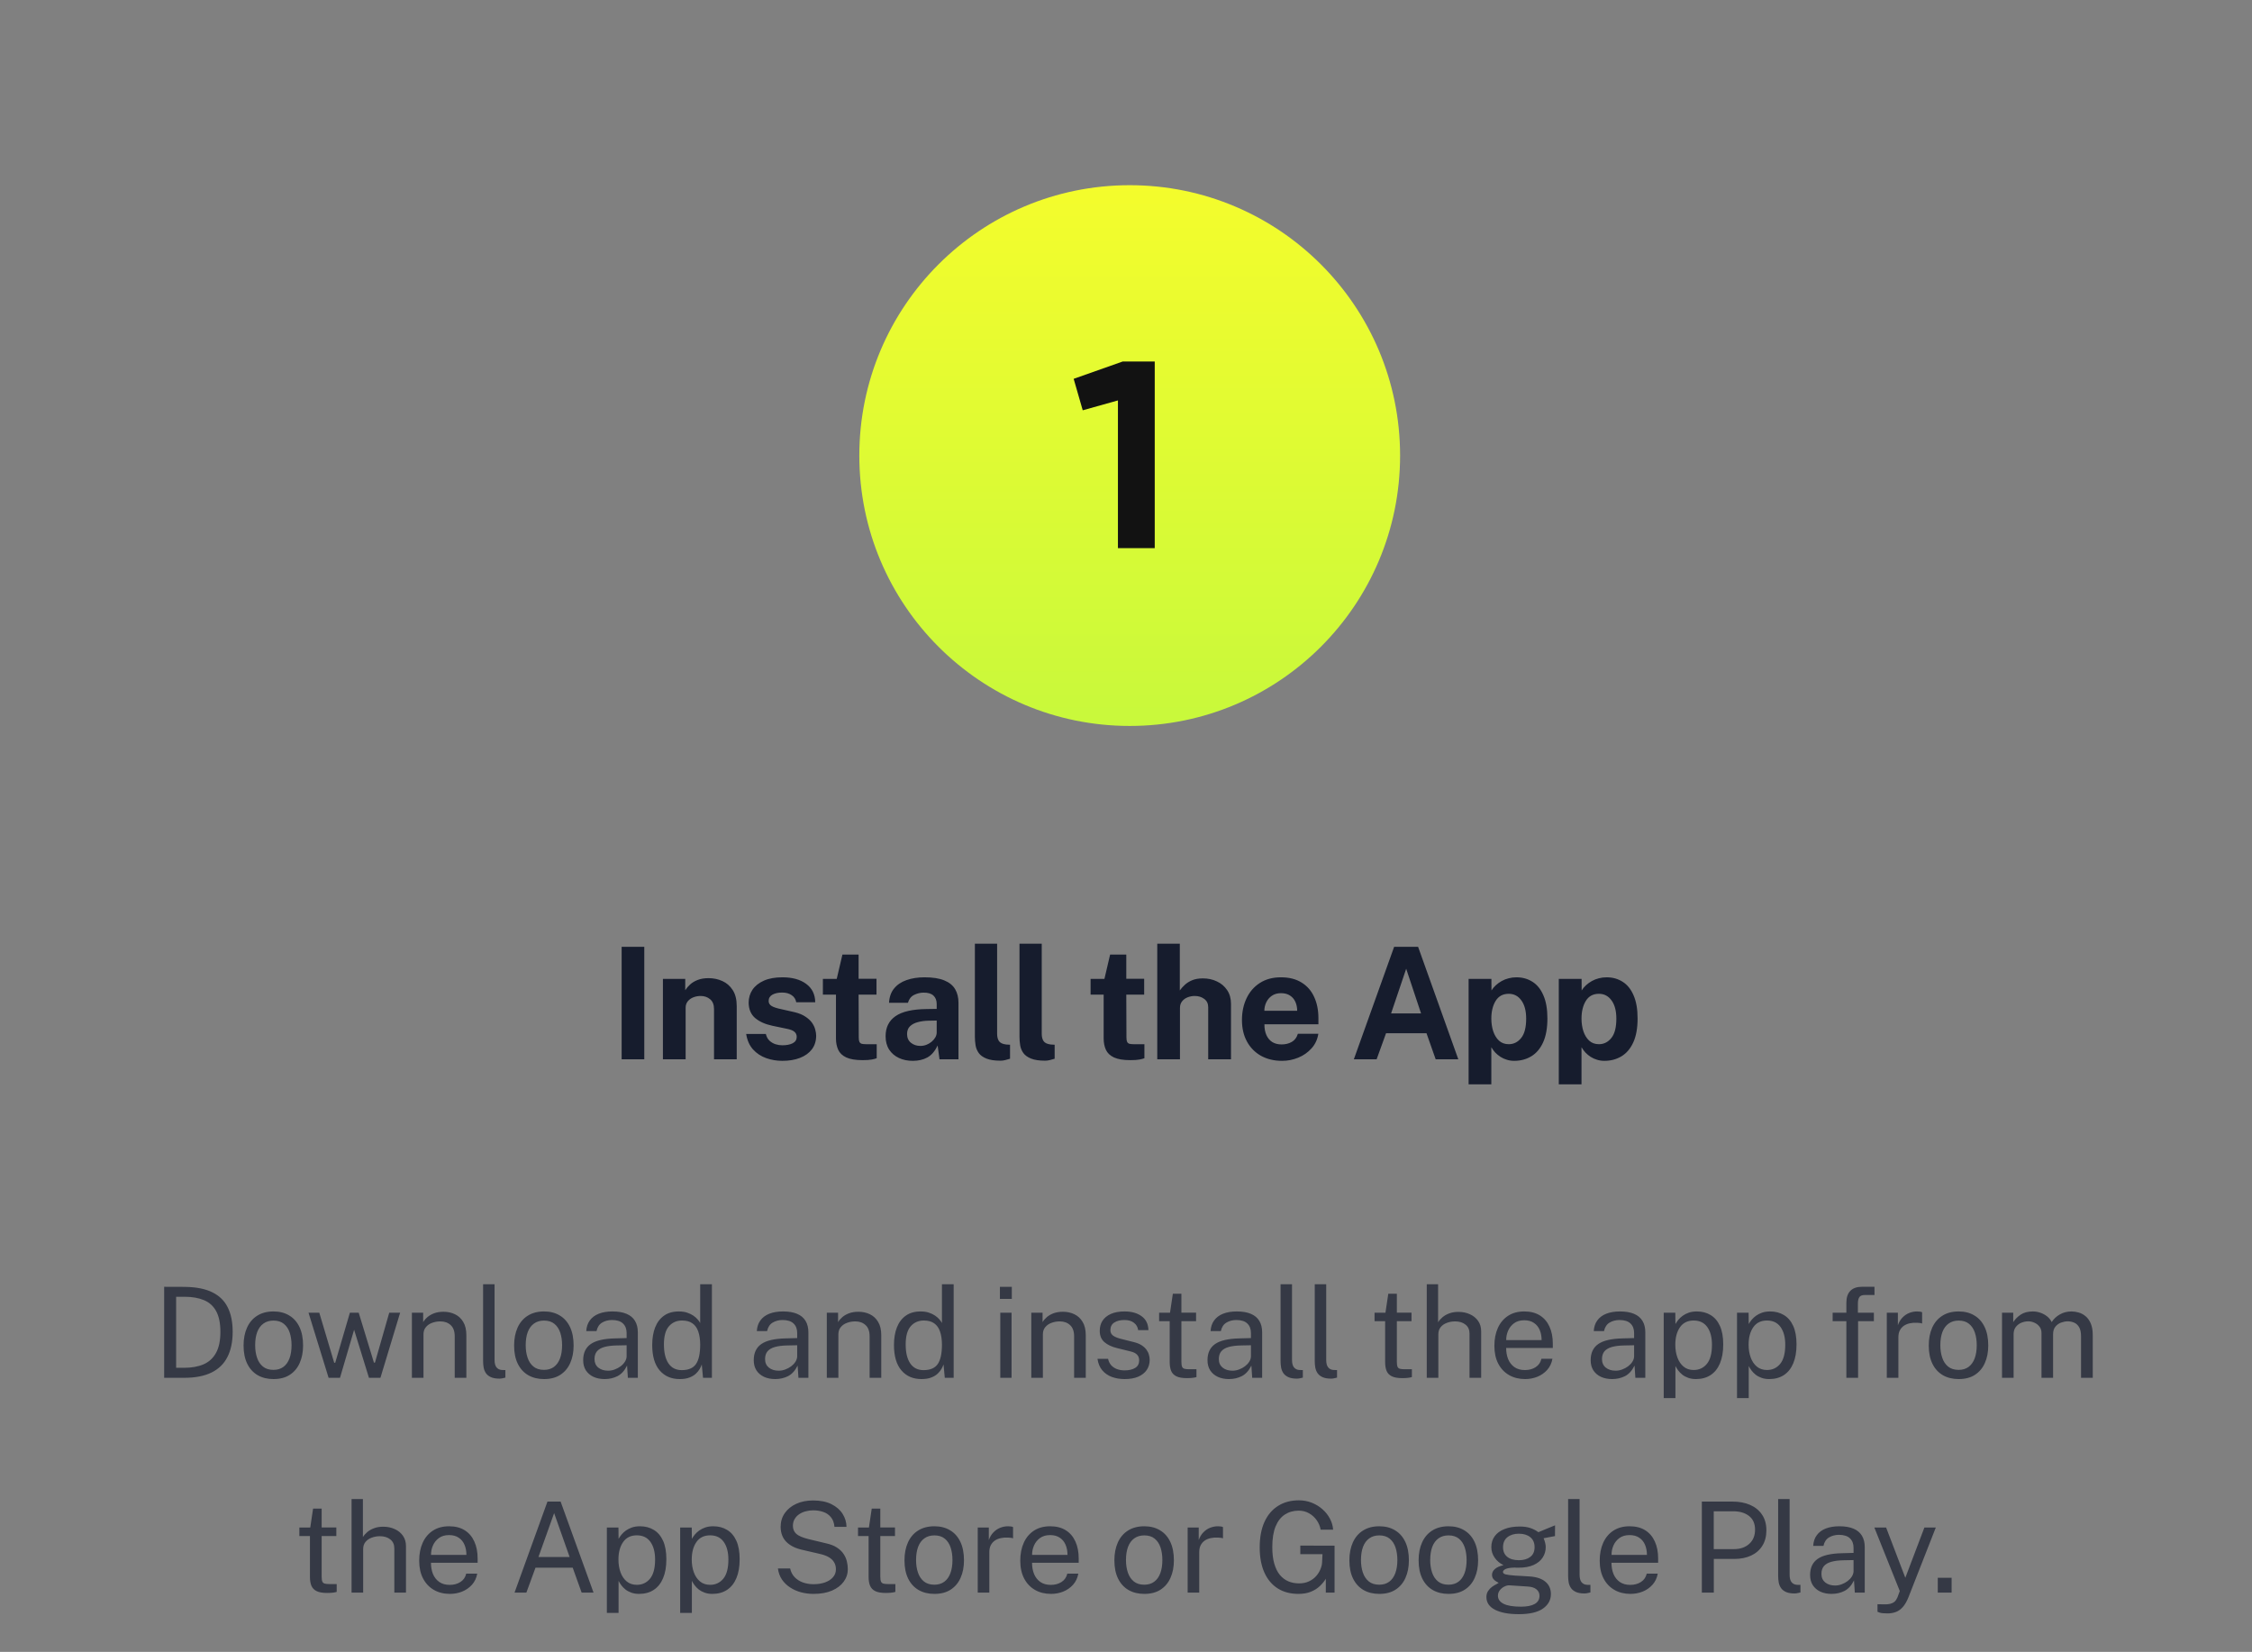
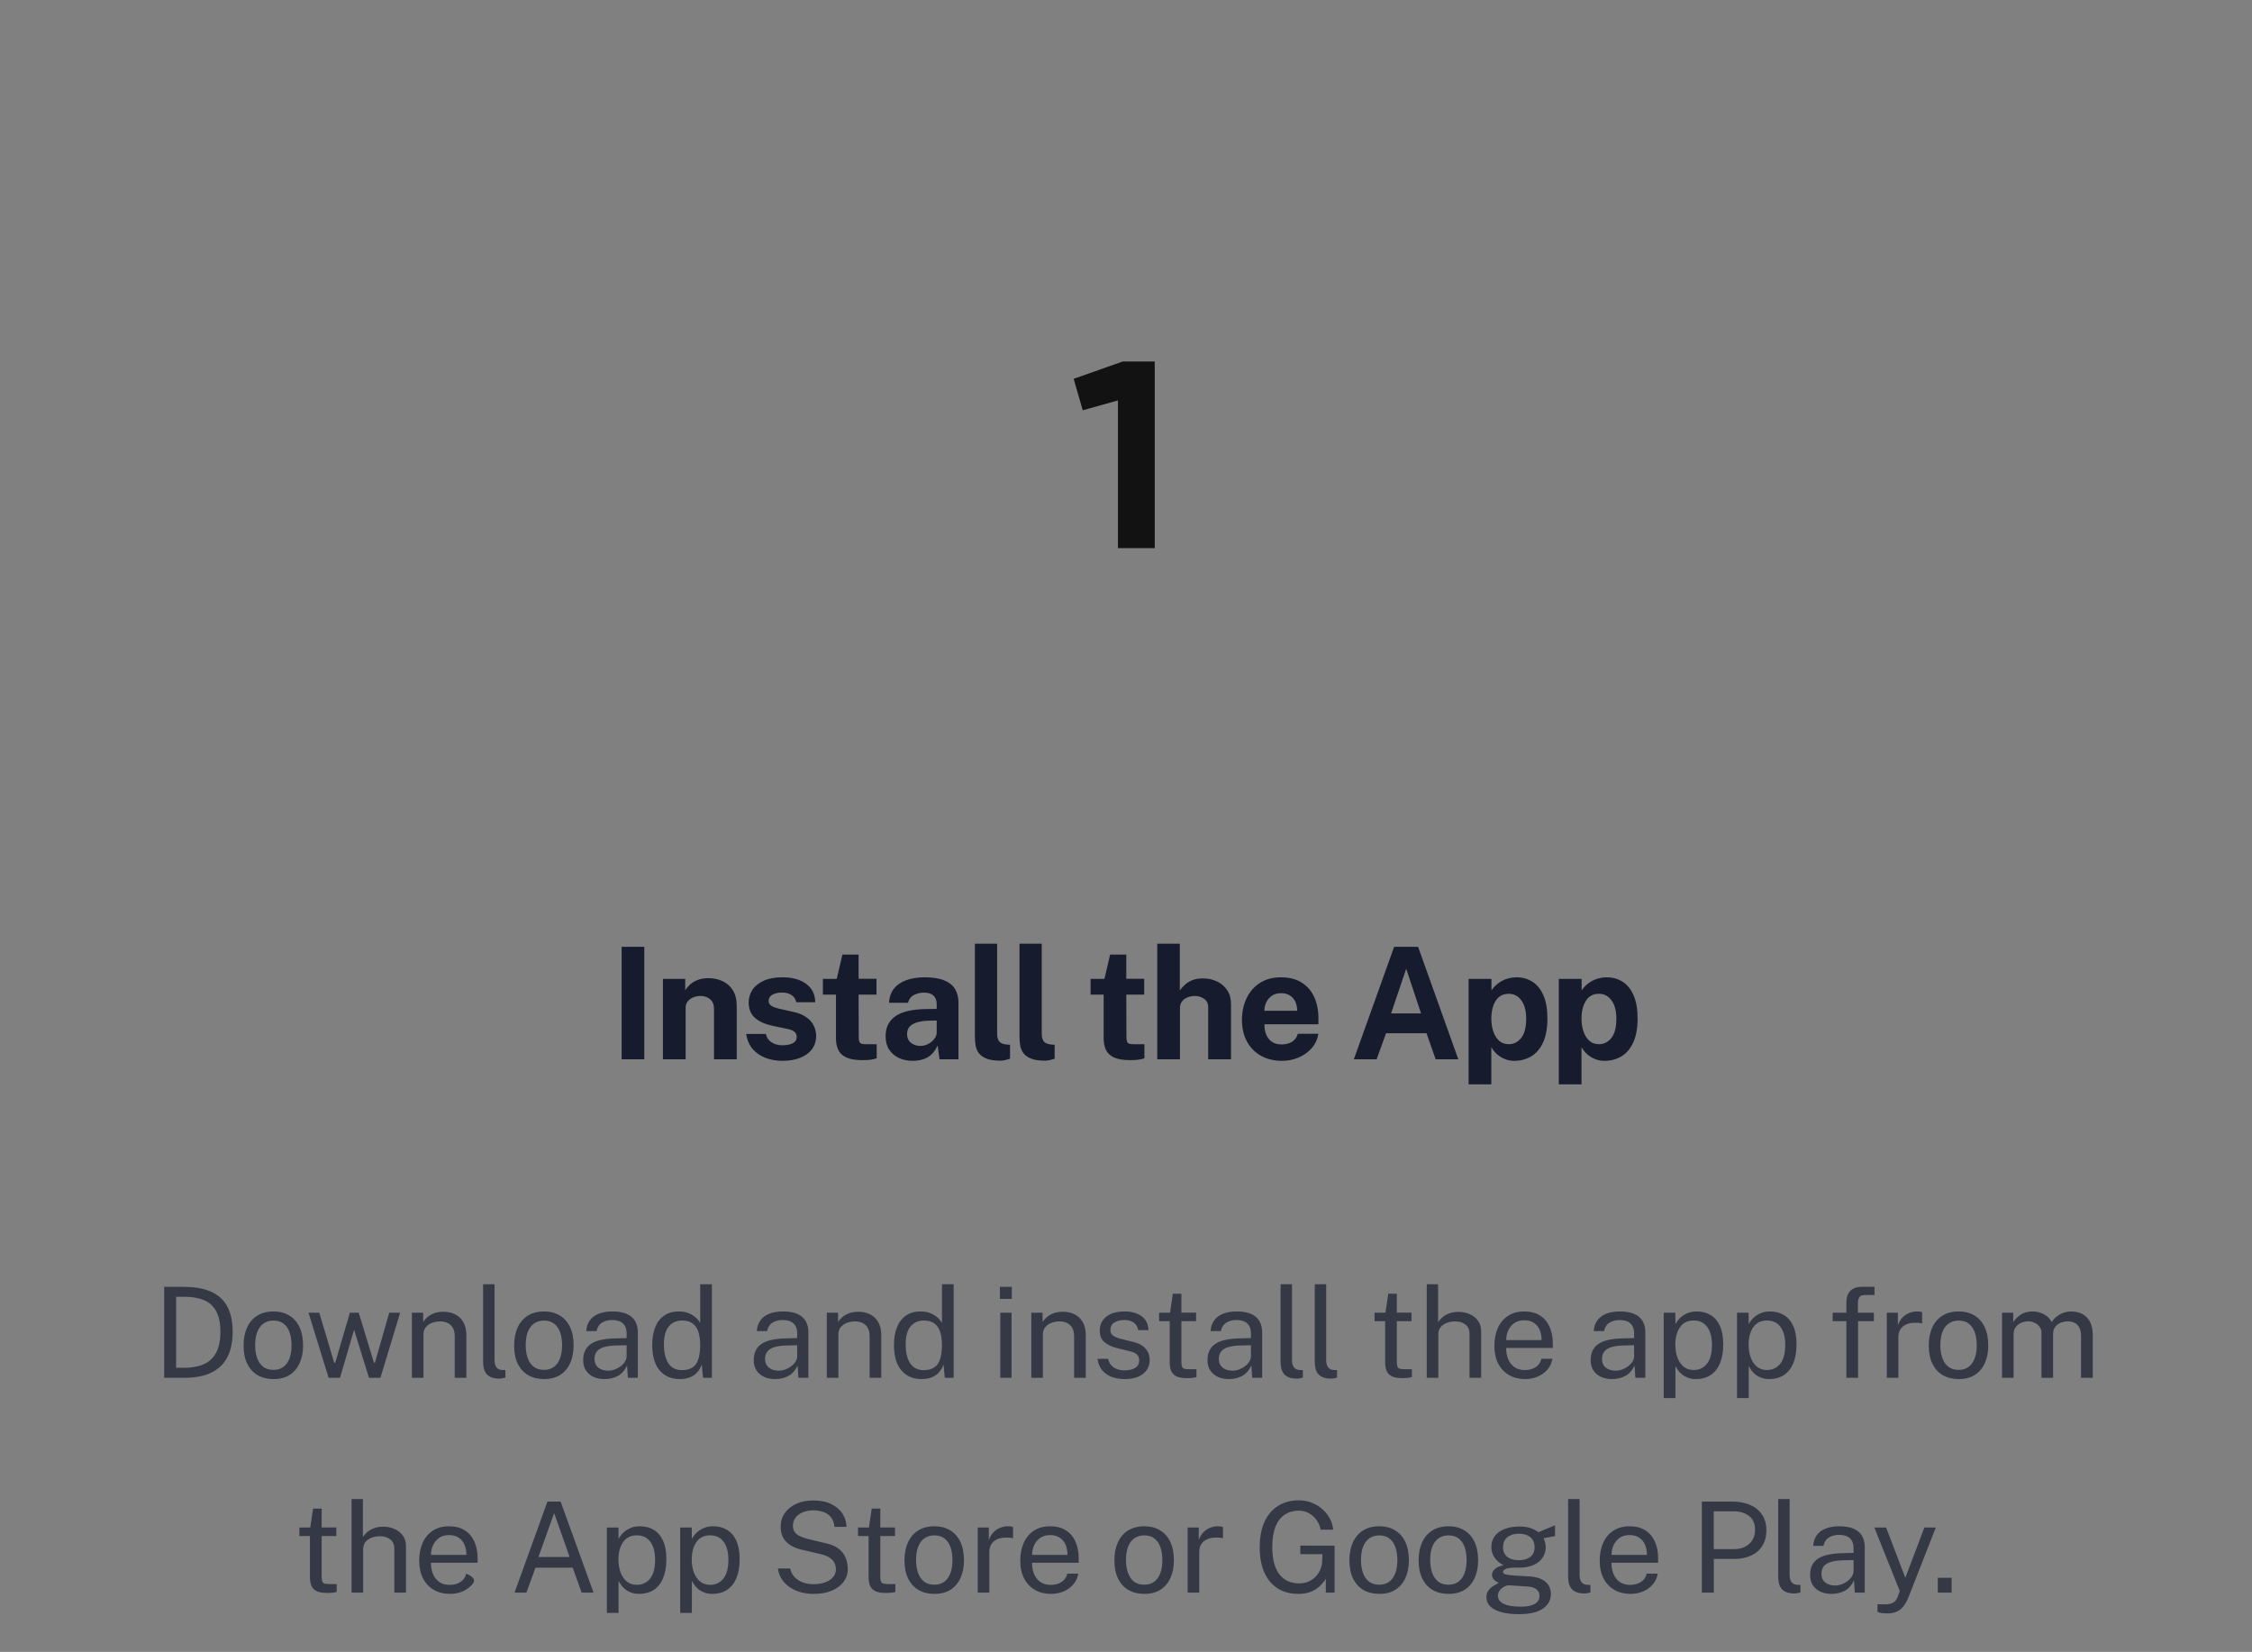
<svg xmlns="http://www.w3.org/2000/svg" width="304" height="223" viewBox="0 0 304 223" fill="none">
  <rect x="0" y="0" width="304" height="223" fill="#808080" stroke="none" />
  <g clip-path="url(#clip0_5_55)">
-     <circle cx="152.5" cy="61.5" r="36.5" fill="url(#paint0_linear_5_55)" />
    <path d="M151.559 48.8H155.879V74H150.911V54.056L146.159 55.388L144.935 51.14L151.559 48.8Z" fill="#121212" />
  </g>
-   <path opacity="0.7" d="M22.16 173.709C22.2 173.709 22.319 173.712 22.517 173.717C22.721 173.717 22.968 173.717 23.257 173.717C23.546 173.712 23.846 173.712 24.158 173.717C24.47 173.717 24.756 173.72 25.016 173.726C26.524 173.749 27.745 173.995 28.68 174.465C29.62 174.93 30.309 175.607 30.745 176.497C31.187 177.387 31.408 178.48 31.408 179.778C31.408 181.138 31.17 182.28 30.694 183.203C30.224 184.127 29.504 184.824 28.535 185.294C27.572 185.765 26.345 186 24.855 186H22.16V173.709ZM23.775 175.06V184.648H24.855C25.869 184.648 26.742 184.493 27.473 184.181C28.204 183.864 28.765 183.351 29.156 182.642C29.552 181.934 29.751 180.988 29.751 179.803C29.751 178.619 29.558 177.681 29.173 176.99C28.793 176.299 28.244 175.806 27.524 175.511C26.804 175.211 25.937 175.06 24.923 175.06H23.775ZM36.918 186.17C36.108 186.17 35.399 185.997 34.793 185.651C34.187 185.3 33.716 184.787 33.382 184.113C33.048 183.439 32.88 182.614 32.88 181.639C32.88 180.721 33.036 179.917 33.348 179.225C33.66 178.534 34.116 177.999 34.716 177.619C35.323 177.234 36.057 177.041 36.918 177.041C37.728 177.041 38.431 177.219 39.026 177.576C39.627 177.928 40.091 178.446 40.42 179.132C40.749 179.818 40.913 180.653 40.913 181.639C40.913 182.535 40.76 183.322 40.454 184.002C40.154 184.682 39.706 185.215 39.111 185.6C38.522 185.98 37.791 186.17 36.918 186.17ZM36.918 184.929C37.445 184.929 37.89 184.796 38.252 184.529C38.615 184.263 38.89 183.881 39.077 183.382C39.264 182.883 39.357 182.291 39.357 181.605C39.357 180.976 39.275 180.413 39.111 179.914C38.947 179.41 38.683 179.01 38.32 178.715C37.963 178.421 37.496 178.273 36.918 178.273C36.385 178.273 35.935 178.407 35.566 178.673C35.198 178.934 34.918 179.313 34.725 179.812C34.538 180.311 34.444 180.908 34.444 181.605C34.444 182.223 34.529 182.784 34.699 183.288C34.869 183.793 35.136 184.192 35.498 184.487C35.861 184.782 36.334 184.929 36.918 184.929ZM54.015 177.211L51.354 186H49.807L47.801 179.514L45.897 186H44.359L41.647 177.211H43.101L45.115 183.968H45.251L47.232 177.211H48.422L50.479 183.951H50.615L52.544 177.211H54.015ZM55.603 186V177.211H57.124V178.486C57.266 178.242 57.461 178.013 57.711 177.797C57.966 177.582 58.272 177.409 58.629 177.279C58.991 177.149 59.408 177.083 59.878 177.083C60.433 177.083 60.943 177.194 61.408 177.415C61.878 177.636 62.252 177.982 62.53 178.452C62.813 178.917 62.955 179.517 62.955 180.254V186H61.383V180.407C61.383 179.721 61.201 179.214 60.839 178.885C60.482 178.551 60.017 178.384 59.445 178.384C59.048 178.384 58.677 178.449 58.331 178.579C57.985 178.704 57.705 178.897 57.49 179.157C57.274 179.412 57.167 179.735 57.167 180.126V186H55.603ZM67.433 186.111C66.957 186.111 66.571 186.045 66.277 185.915C65.988 185.785 65.764 185.609 65.605 185.388C65.452 185.167 65.347 184.915 65.291 184.631C65.24 184.342 65.214 184.045 65.214 183.739V173.369H66.761V183.586C66.761 184.028 66.846 184.359 67.016 184.58C67.192 184.801 67.435 184.923 67.747 184.946L68.223 184.954V185.974C68.093 186.014 67.957 186.045 67.815 186.068C67.673 186.096 67.546 186.111 67.433 186.111ZM73.438 186.17C72.628 186.17 71.92 185.997 71.313 185.651C70.707 185.3 70.237 184.787 69.902 184.113C69.568 183.439 69.401 182.614 69.401 181.639C69.401 180.721 69.557 179.917 69.868 179.225C70.18 178.534 70.636 177.999 71.237 177.619C71.843 177.234 72.577 177.041 73.438 177.041C74.249 177.041 74.951 177.219 75.546 177.576C76.147 177.928 76.612 178.446 76.94 179.132C77.269 179.818 77.433 180.653 77.433 181.639C77.433 182.535 77.28 183.322 76.974 184.002C76.674 184.682 76.226 185.215 75.631 185.6C75.042 185.98 74.311 186.17 73.438 186.17ZM73.438 184.929C73.965 184.929 74.41 184.796 74.773 184.529C75.135 184.263 75.41 183.881 75.597 183.382C75.784 182.883 75.878 182.291 75.878 181.605C75.878 180.976 75.796 180.413 75.631 179.914C75.467 179.41 75.203 179.01 74.841 178.715C74.484 178.421 74.016 178.273 73.438 178.273C72.906 178.273 72.455 178.407 72.087 178.673C71.718 178.934 71.438 179.313 71.245 179.812C71.058 180.311 70.965 180.908 70.965 181.605C70.965 182.223 71.05 182.784 71.22 183.288C71.39 183.793 71.656 184.192 72.019 184.487C72.381 184.782 72.855 184.929 73.438 184.929ZM81.622 186.17C81.055 186.17 80.554 186.071 80.118 185.872C79.681 185.668 79.338 185.377 79.089 184.997C78.845 184.617 78.724 184.158 78.724 183.62C78.724 182.645 79.064 181.92 79.743 181.444C80.424 180.968 81.514 180.713 83.016 180.679L84.588 180.636V179.948C84.588 179.41 84.427 178.985 84.104 178.673C83.781 178.356 83.279 178.197 82.6 178.197C82.095 178.203 81.65 178.322 81.265 178.554C80.885 178.786 80.639 179.166 80.525 179.693H79.14C79.174 179.121 79.335 178.639 79.624 178.248C79.913 177.851 80.316 177.551 80.832 177.347C81.353 177.143 81.968 177.041 82.676 177.041C83.441 177.041 84.076 177.149 84.58 177.364C85.09 177.579 85.47 177.897 85.719 178.316C85.974 178.735 86.102 179.251 86.102 179.863V186H84.758L84.648 184.351C84.308 185.037 83.874 185.513 83.347 185.779C82.826 186.04 82.251 186.17 81.622 186.17ZM82.098 185.039C82.393 185.039 82.684 184.986 82.974 184.878C83.268 184.77 83.537 184.626 83.781 184.444C84.025 184.257 84.217 184.051 84.359 183.824C84.506 183.592 84.583 183.354 84.588 183.11V181.605L83.279 181.631C82.611 181.642 82.05 181.71 81.597 181.835C81.149 181.96 80.812 182.155 80.585 182.421C80.364 182.688 80.254 183.036 80.254 183.467C80.254 183.96 80.424 184.345 80.763 184.623C81.109 184.901 81.554 185.039 82.098 185.039ZM91.757 186.17C90.618 186.17 89.714 185.779 89.046 184.997C88.377 184.215 88.043 183.073 88.043 181.571C88.043 180.659 88.176 179.863 88.442 179.183C88.714 178.503 89.117 177.976 89.649 177.602C90.182 177.228 90.845 177.041 91.638 177.041C92.058 177.041 92.429 177.095 92.752 177.202C93.08 177.31 93.364 177.446 93.602 177.61C93.84 177.775 94.032 177.945 94.18 178.12C94.333 178.296 94.446 178.458 94.52 178.605V173.369H96.101V186H94.902L94.732 184.198C94.676 184.368 94.585 184.566 94.46 184.793C94.336 185.014 94.16 185.232 93.933 185.447C93.707 185.657 93.415 185.83 93.058 185.966C92.706 186.102 92.273 186.17 91.757 186.17ZM92.038 184.963C92.927 184.963 93.562 184.694 93.942 184.155C94.327 183.611 94.52 182.725 94.52 181.495C94.514 180.809 94.426 180.226 94.256 179.744C94.092 179.262 93.831 178.897 93.474 178.647C93.123 178.392 92.655 178.265 92.072 178.265C91.346 178.265 90.757 178.523 90.304 179.038C89.85 179.554 89.624 180.373 89.624 181.495C89.624 182.594 89.828 183.447 90.236 184.053C90.649 184.66 91.25 184.963 92.038 184.963ZM104.646 186.17C104.079 186.17 103.578 186.071 103.142 185.872C102.705 185.668 102.362 185.377 102.113 184.997C101.869 184.617 101.748 184.158 101.748 183.62C101.748 182.645 102.088 181.92 102.768 181.444C103.448 180.968 104.538 180.713 106.04 180.679L107.613 180.636V179.948C107.613 179.41 107.451 178.985 107.128 178.673C106.805 178.356 106.304 178.197 105.624 178.197C105.119 178.203 104.674 178.322 104.289 178.554C103.909 178.786 103.663 179.166 103.55 179.693H102.164C102.198 179.121 102.36 178.639 102.649 178.248C102.938 177.851 103.34 177.551 103.856 177.347C104.377 177.143 104.992 177.041 105.7 177.041C106.465 177.041 107.1 177.149 107.604 177.364C108.114 177.579 108.494 177.897 108.743 178.316C108.998 178.735 109.126 179.251 109.126 179.863V186H107.783L107.672 184.351C107.332 185.037 106.899 185.513 106.372 185.779C105.85 186.04 105.275 186.17 104.646 186.17ZM105.122 185.039C105.417 185.039 105.709 184.986 105.998 184.878C106.292 184.77 106.561 184.626 106.805 184.444C107.049 184.257 107.241 184.051 107.383 183.824C107.53 183.592 107.607 183.354 107.613 183.11V181.605L106.304 181.631C105.635 181.642 105.074 181.71 104.621 181.835C104.173 181.96 103.836 182.155 103.609 182.421C103.388 182.688 103.278 183.036 103.278 183.467C103.278 183.96 103.448 184.345 103.788 184.623C104.133 184.901 104.578 185.039 105.122 185.039ZM111.611 186V177.211H113.132V178.486C113.274 178.242 113.469 178.013 113.719 177.797C113.974 177.582 114.28 177.409 114.637 177.279C114.999 177.149 115.416 177.083 115.886 177.083C116.442 177.083 116.952 177.194 117.416 177.415C117.887 177.636 118.261 177.982 118.538 178.452C118.822 178.917 118.963 179.517 118.963 180.254V186H117.391V180.407C117.391 179.721 117.209 179.214 116.847 178.885C116.49 178.551 116.025 178.384 115.453 178.384C115.056 178.384 114.685 178.449 114.339 178.579C113.994 178.704 113.713 178.897 113.498 179.157C113.282 179.412 113.175 179.735 113.175 180.126V186H111.611ZM124.393 186.17C123.254 186.17 122.35 185.779 121.681 184.997C121.013 184.215 120.678 183.073 120.678 181.571C120.678 180.659 120.811 179.863 121.078 179.183C121.35 178.503 121.752 177.976 122.285 177.602C122.817 177.228 123.48 177.041 124.274 177.041C124.693 177.041 125.064 177.095 125.387 177.202C125.716 177.31 125.999 177.446 126.237 177.61C126.475 177.775 126.668 177.945 126.815 178.12C126.968 178.296 127.082 178.458 127.155 178.605V173.369H128.736V186H127.538L127.368 184.198C127.311 184.368 127.22 184.566 127.096 184.793C126.971 185.014 126.795 185.232 126.569 185.447C126.342 185.657 126.05 185.83 125.693 185.966C125.342 186.102 124.908 186.17 124.393 186.17ZM124.673 184.963C125.563 184.963 126.198 184.694 126.577 184.155C126.963 183.611 127.155 182.725 127.155 181.495C127.15 180.809 127.062 180.226 126.892 179.744C126.727 179.262 126.467 178.897 126.11 178.647C125.758 178.392 125.291 178.265 124.707 178.265C123.982 178.265 123.393 178.523 122.939 179.038C122.486 179.554 122.259 180.373 122.259 181.495C122.259 182.594 122.463 183.447 122.871 184.053C123.285 184.66 123.886 184.963 124.673 184.963ZM136.551 177.211V186H135.029V177.211H136.551ZM136.585 173.717V175.349H134.978V173.717H136.585ZM139.216 186V177.211H140.738V178.486C140.879 178.242 141.075 178.013 141.324 177.797C141.579 177.582 141.885 177.409 142.242 177.279C142.605 177.149 143.021 177.083 143.492 177.083C144.047 177.083 144.557 177.194 145.022 177.415C145.492 177.636 145.866 177.982 146.144 178.452C146.427 178.917 146.569 179.517 146.569 180.254V186H144.996V180.407C144.996 179.721 144.815 179.214 144.452 178.885C144.095 178.551 143.63 178.384 143.058 178.384C142.661 178.384 142.29 178.449 141.945 178.579C141.599 178.704 141.318 178.897 141.103 179.157C140.888 179.412 140.78 179.735 140.78 180.126V186H139.216ZM151.814 186.17C151.202 186.17 150.633 186.077 150.106 185.889C149.584 185.697 149.151 185.399 148.805 184.997C148.46 184.589 148.241 184.07 148.151 183.441H149.579C149.658 183.787 149.8 184.076 150.004 184.308C150.213 184.535 150.474 184.708 150.786 184.827C151.097 184.94 151.437 184.997 151.806 184.997C152.395 184.997 152.871 184.886 153.234 184.665C153.596 184.444 153.778 184.104 153.778 183.645C153.778 183.322 153.681 183.065 153.489 182.872C153.302 182.674 153.01 182.529 152.613 182.438L150.794 181.988C150.086 181.818 149.519 181.552 149.094 181.189C148.669 180.826 148.457 180.319 148.457 179.667C148.451 179.152 148.573 178.698 148.822 178.307C149.072 177.916 149.446 177.608 149.944 177.381C150.443 177.154 151.063 177.041 151.806 177.041C152.758 177.041 153.526 177.256 154.109 177.687C154.699 178.112 155.005 178.738 155.027 179.565H153.642C153.585 179.146 153.395 178.815 153.072 178.571C152.755 178.322 152.327 178.197 151.789 178.197C151.228 178.197 150.772 178.31 150.42 178.537C150.069 178.758 149.893 179.104 149.893 179.574C149.893 179.886 150.018 180.132 150.267 180.313C150.517 180.489 150.885 180.636 151.372 180.755L153.132 181.198C153.54 181.305 153.874 181.447 154.135 181.622C154.401 181.798 154.611 181.994 154.764 182.209C154.922 182.424 155.033 182.651 155.095 182.889C155.163 183.121 155.197 183.345 155.197 183.56C155.197 184.099 155.061 184.563 154.789 184.954C154.523 185.34 154.138 185.64 153.633 185.855C153.135 186.065 152.528 186.17 151.814 186.17ZM161.46 178.358H159.48V183.824C159.48 184.136 159.511 184.365 159.573 184.512C159.641 184.654 159.752 184.745 159.905 184.784C160.063 184.824 160.279 184.844 160.551 184.844H161.511V185.898C161.403 185.938 161.239 185.972 161.018 186C160.803 186.028 160.534 186.043 160.211 186.043C159.604 186.043 159.134 185.96 158.8 185.796C158.465 185.632 158.23 185.388 158.094 185.065C157.964 184.742 157.899 184.345 157.899 183.875V178.358H156.471V177.211H157.941L158.324 174.652H159.48V177.202H161.46V178.358ZM165.9 186.17C165.333 186.17 164.831 186.071 164.395 185.872C163.959 185.668 163.616 185.377 163.367 184.997C163.123 184.617 163.001 184.158 163.001 183.62C163.001 182.645 163.341 181.92 164.021 181.444C164.701 180.968 165.792 180.713 167.294 180.679L168.866 180.636V179.948C168.866 179.41 168.705 178.985 168.382 178.673C168.059 178.356 167.557 178.197 166.877 178.197C166.373 178.203 165.928 178.322 165.543 178.554C165.163 178.786 164.916 179.166 164.803 179.693H163.418C163.452 179.121 163.613 178.639 163.902 178.248C164.191 177.851 164.593 177.551 165.109 177.347C165.63 177.143 166.245 177.041 166.954 177.041C167.719 177.041 168.353 177.149 168.858 177.364C169.368 177.579 169.747 177.897 169.997 178.316C170.252 178.735 170.379 179.251 170.379 179.863V186H169.036L168.926 184.351C168.586 185.037 168.152 185.513 167.625 185.779C167.104 186.04 166.529 186.17 165.9 186.17ZM166.376 185.039C166.67 185.039 166.962 184.986 167.251 184.878C167.546 184.77 167.815 184.626 168.059 184.444C168.302 184.257 168.495 184.051 168.637 183.824C168.784 183.592 168.86 183.354 168.866 183.11V181.605L167.557 181.631C166.888 181.642 166.327 181.71 165.874 181.835C165.426 181.96 165.089 182.155 164.863 182.421C164.642 182.688 164.531 183.036 164.531 183.467C164.531 183.96 164.701 184.345 165.041 184.623C165.387 184.901 165.832 185.039 166.376 185.039ZM175.083 186.111C174.607 186.111 174.221 186.045 173.927 185.915C173.638 185.785 173.414 185.609 173.255 185.388C173.102 185.167 172.997 184.915 172.941 184.631C172.89 184.342 172.864 184.045 172.864 183.739V173.369H174.411V183.586C174.411 184.028 174.496 184.359 174.666 184.58C174.842 184.801 175.086 184.923 175.397 184.946L175.873 184.954V185.974C175.743 186.014 175.607 186.045 175.465 186.068C175.324 186.096 175.196 186.111 175.083 186.111ZM179.697 186.111C179.221 186.111 178.836 186.045 178.541 185.915C178.252 185.785 178.028 185.609 177.87 185.388C177.717 185.167 177.612 184.915 177.555 184.631C177.504 184.342 177.479 184.045 177.479 183.739V173.369H179.026V183.586C179.026 184.028 179.111 184.359 179.281 184.58C179.456 184.801 179.7 184.923 180.012 184.946L180.488 184.954V185.974C180.357 186.014 180.221 186.045 180.08 186.068C179.938 186.096 179.811 186.111 179.697 186.111ZM190.542 178.358H188.562V183.824C188.562 184.136 188.593 184.365 188.655 184.512C188.723 184.654 188.834 184.745 188.987 184.784C189.145 184.824 189.361 184.844 189.633 184.844H190.593V185.898C190.485 185.938 190.321 185.972 190.1 186C189.885 186.028 189.616 186.043 189.293 186.043C188.686 186.043 188.216 185.96 187.882 185.796C187.547 185.632 187.312 185.388 187.176 185.065C187.046 184.742 186.981 184.345 186.981 183.875V178.358H185.553V177.211H187.023L187.406 174.652H188.562V177.202H190.542V178.358ZM192.6 186V173.369H194.13V178.503C194.278 178.259 194.476 178.033 194.725 177.823C194.975 177.608 195.278 177.435 195.635 177.304C195.992 177.168 196.406 177.1 196.876 177.1C197.448 177.1 197.967 177.208 198.431 177.423C198.896 177.633 199.264 177.933 199.536 178.324C199.808 178.715 199.944 179.18 199.944 179.718V186H198.372V180.033C198.372 179.506 198.191 179.101 197.828 178.817C197.471 178.528 197.003 178.384 196.425 178.384C196.034 178.384 195.666 178.449 195.32 178.579C194.975 178.704 194.694 178.897 194.479 179.157C194.269 179.412 194.164 179.738 194.164 180.135V186H192.6ZM203.317 181.971C203.317 182.526 203.408 183.031 203.589 183.484C203.776 183.932 204.057 184.289 204.431 184.555C204.81 184.821 205.284 184.954 205.85 184.954C206.411 184.954 206.893 184.824 207.295 184.563C207.703 184.303 207.964 183.926 208.077 183.433H209.565C209.457 184.028 209.219 184.529 208.851 184.938C208.482 185.345 208.038 185.654 207.516 185.864C206.995 186.068 206.451 186.17 205.884 186.17C205.063 186.17 204.34 185.992 203.717 185.634C203.093 185.277 202.606 184.765 202.255 184.096C201.903 183.427 201.728 182.625 201.728 181.69C201.728 180.767 201.886 179.956 202.204 179.259C202.521 178.562 202.98 178.018 203.581 177.627C204.187 177.236 204.915 177.041 205.765 177.041C206.593 177.041 207.292 177.219 207.865 177.576C208.437 177.933 208.871 178.438 209.165 179.089C209.466 179.735 209.616 180.503 209.616 181.393V181.971H203.317ZM203.326 180.908H208.103C208.103 180.404 208.018 179.951 207.848 179.548C207.678 179.14 207.417 178.82 207.066 178.588C206.72 178.35 206.284 178.231 205.757 178.231C205.207 178.231 204.751 178.364 204.388 178.63C204.031 178.891 203.762 179.228 203.581 179.642C203.405 180.05 203.32 180.472 203.326 180.908ZM217.624 186.17C217.057 186.17 216.556 186.071 216.119 185.872C215.683 185.668 215.34 185.377 215.091 184.997C214.847 184.617 214.725 184.158 214.725 183.62C214.725 182.645 215.065 181.92 215.745 181.444C216.425 180.968 217.516 180.713 219.018 180.679L220.59 180.636V179.948C220.59 179.41 220.429 178.985 220.106 178.673C219.783 178.356 219.281 178.197 218.601 178.197C218.097 178.203 217.652 178.322 217.267 178.554C216.887 178.786 216.641 179.166 216.527 179.693H215.142C215.176 179.121 215.337 178.639 215.626 178.248C215.915 177.851 216.318 177.551 216.833 177.347C217.355 177.143 217.969 177.041 218.678 177.041C219.443 177.041 220.077 177.149 220.582 177.364C221.092 177.579 221.471 177.897 221.721 178.316C221.976 178.735 222.103 179.251 222.103 179.863V186H220.76L220.65 184.351C220.31 185.037 219.876 185.513 219.349 185.779C218.828 186.04 218.253 186.17 217.624 186.17ZM218.1 185.039C218.394 185.039 218.686 184.986 218.975 184.878C219.27 184.77 219.539 184.626 219.783 184.444C220.026 184.257 220.219 184.051 220.361 183.824C220.508 183.592 220.585 183.354 220.59 183.11V181.605L219.281 181.631C218.613 181.642 218.052 181.71 217.598 181.835C217.151 181.96 216.813 182.155 216.587 182.421C216.366 182.688 216.255 183.036 216.255 183.467C216.255 183.96 216.425 184.345 216.765 184.623C217.111 184.901 217.556 185.039 218.1 185.039ZM224.588 188.737V177.211H226.152L226.169 178.741C226.271 178.56 226.402 178.37 226.56 178.171C226.725 177.973 226.923 177.789 227.155 177.619C227.393 177.449 227.668 177.31 227.98 177.202C228.297 177.095 228.657 177.041 229.059 177.041C229.762 177.041 230.38 177.202 230.912 177.525C231.451 177.843 231.87 178.33 232.17 178.987C232.471 179.645 232.621 180.478 232.621 181.486C232.621 182.495 232.474 183.348 232.179 184.045C231.89 184.736 231.471 185.263 230.921 185.626C230.371 185.989 229.708 186.17 228.932 186.17C228.541 186.17 228.192 186.113 227.886 186C227.586 185.892 227.323 185.751 227.096 185.575C226.875 185.394 226.688 185.201 226.535 184.997C226.388 184.793 226.266 184.597 226.169 184.41V188.737H224.588ZM228.634 184.946C229.36 184.946 229.952 184.671 230.411 184.121C230.87 183.566 231.099 182.705 231.099 181.537C231.099 180.534 230.89 179.738 230.47 179.149C230.051 178.56 229.439 178.265 228.634 178.265C227.818 178.265 227.201 178.568 226.781 179.174C226.362 179.775 226.152 180.563 226.152 181.537C226.152 182.166 226.246 182.739 226.433 183.254C226.62 183.77 226.898 184.181 227.266 184.487C227.634 184.793 228.09 184.946 228.634 184.946ZM234.482 188.737V177.211H236.046L236.063 178.741C236.165 178.56 236.296 178.37 236.454 178.171C236.619 177.973 236.817 177.789 237.049 177.619C237.287 177.449 237.562 177.31 237.874 177.202C238.191 177.095 238.551 177.041 238.953 177.041C239.656 177.041 240.274 177.202 240.806 177.525C241.345 177.843 241.764 178.33 242.064 178.987C242.365 179.645 242.515 180.478 242.515 181.486C242.515 182.495 242.367 183.348 242.073 184.045C241.784 184.736 241.364 185.263 240.815 185.626C240.265 185.989 239.602 186.17 238.826 186.17C238.435 186.17 238.086 186.113 237.78 186C237.48 185.892 237.216 185.751 236.99 185.575C236.769 185.394 236.582 185.201 236.429 184.997C236.281 184.793 236.16 184.597 236.063 184.41V188.737H234.482ZM238.528 184.946C239.254 184.946 239.846 184.671 240.305 184.121C240.764 183.566 240.993 182.705 240.993 181.537C240.993 180.534 240.784 179.738 240.364 179.149C239.945 178.56 239.333 178.265 238.528 178.265C237.712 178.265 237.095 178.568 236.675 179.174C236.256 179.775 236.046 180.563 236.046 181.537C236.046 182.166 236.14 182.739 236.327 183.254C236.514 183.77 236.791 184.181 237.16 184.487C237.528 184.793 237.984 184.946 238.528 184.946ZM252.958 177.211V178.358H250.825V186H249.244V178.358H247.391V177.211H249.244V175.851C249.244 175.154 249.422 174.624 249.779 174.261C250.136 173.893 250.669 173.709 251.377 173.709H253.035L253.043 174.822H251.726C251.369 174.822 251.125 174.919 250.995 175.111C250.865 175.304 250.799 175.596 250.799 175.987V177.211H252.958ZM254.701 186V177.211H256.197V178.902C256.344 178.483 256.551 178.137 256.817 177.865C257.083 177.588 257.387 177.381 257.727 177.245C258.072 177.109 258.429 177.041 258.798 177.041C258.928 177.041 259.055 177.049 259.18 177.067C259.305 177.083 259.401 177.112 259.469 177.151V178.673C259.384 178.633 259.274 178.608 259.138 178.596C259.007 178.579 258.897 178.571 258.806 178.571C258.455 178.548 258.126 178.571 257.82 178.639C257.514 178.701 257.245 178.812 257.013 178.97C256.78 179.129 256.596 179.339 256.46 179.599C256.33 179.854 256.265 180.166 256.265 180.534V186H254.701ZM264.402 186.17C263.592 186.17 262.884 185.997 262.277 185.651C261.671 185.3 261.201 184.787 260.866 184.113C260.532 183.439 260.365 182.614 260.365 181.639C260.365 180.721 260.521 179.917 260.832 179.225C261.144 178.534 261.6 177.999 262.201 177.619C262.807 177.234 263.541 177.041 264.402 177.041C265.213 177.041 265.915 177.219 266.51 177.576C267.111 177.928 267.576 178.446 267.904 179.132C268.233 179.818 268.397 180.653 268.397 181.639C268.397 182.535 268.244 183.322 267.938 184.002C267.638 184.682 267.19 185.215 266.595 185.6C266.006 185.98 265.275 186.17 264.402 186.17ZM264.402 184.929C264.929 184.929 265.374 184.796 265.737 184.529C266.099 184.263 266.374 183.881 266.561 183.382C266.748 182.883 266.842 182.291 266.842 181.605C266.842 180.976 266.76 180.413 266.595 179.914C266.431 179.41 266.167 179.01 265.805 178.715C265.448 178.421 264.98 178.273 264.402 178.273C263.87 178.273 263.419 178.407 263.051 178.673C262.682 178.934 262.402 179.313 262.209 179.812C262.022 180.311 261.929 180.908 261.929 181.605C261.929 182.223 262.014 182.784 262.184 183.288C262.354 183.793 262.62 184.192 262.983 184.487C263.345 184.782 263.819 184.929 264.402 184.929ZM270.255 186V177.211H271.768V178.486C272.011 178.101 272.346 177.763 272.771 177.474C273.196 177.185 273.748 177.041 274.428 177.041C274.746 177.041 275.069 177.095 275.397 177.202C275.732 177.31 276.038 177.472 276.315 177.687C276.593 177.902 276.808 178.166 276.961 178.477C277.233 178.047 277.602 177.701 278.066 177.44C278.531 177.174 279.055 177.041 279.639 177.041C279.945 177.041 280.265 177.089 280.599 177.185C280.934 177.276 281.242 177.44 281.526 177.678C281.815 177.911 282.05 178.237 282.231 178.656C282.413 179.07 282.503 179.602 282.503 180.254V186H280.922V180.407C280.922 179.874 280.837 179.463 280.667 179.174C280.497 178.88 280.273 178.673 279.996 178.554C279.724 178.435 279.432 178.375 279.12 178.375C278.848 178.375 278.559 178.429 278.253 178.537C277.947 178.645 277.687 178.826 277.471 179.081C277.256 179.336 277.148 179.684 277.148 180.126V186H275.584V179.948C275.584 179.602 275.491 179.313 275.304 179.081C275.122 178.849 274.893 178.673 274.615 178.554C274.343 178.435 274.071 178.375 273.799 178.375C273.499 178.375 273.196 178.435 272.89 178.554C272.589 178.673 272.334 178.863 272.125 179.123C271.921 179.378 271.819 179.713 271.819 180.126V186H270.255ZM45.401 207.358H43.42V212.824C43.42 213.136 43.451 213.365 43.514 213.512C43.582 213.654 43.692 213.745 43.845 213.784C44.004 213.824 44.219 213.844 44.491 213.844H45.452V214.898C45.344 214.938 45.18 214.972 44.959 215C44.743 215.028 44.474 215.043 44.151 215.043C43.545 215.043 43.075 214.96 42.74 214.796C42.406 214.632 42.171 214.388 42.035 214.065C41.904 213.742 41.839 213.345 41.839 212.875V207.358H40.411V206.211H41.882L42.264 203.652H43.42V206.202H45.401V207.358ZM47.459 215V202.369H48.989V207.503C49.136 207.259 49.335 207.033 49.584 206.823C49.833 206.608 50.137 206.435 50.494 206.304C50.851 206.168 51.264 206.1 51.735 206.1C52.307 206.1 52.825 206.208 53.29 206.423C53.755 206.633 54.123 206.933 54.395 207.324C54.667 207.715 54.803 208.18 54.803 208.718V215H53.231V209.033C53.231 208.506 53.049 208.101 52.687 207.817C52.33 207.528 51.862 207.384 51.284 207.384C50.893 207.384 50.525 207.449 50.179 207.579C49.833 207.704 49.553 207.897 49.338 208.157C49.128 208.412 49.023 208.738 49.023 209.135V215H47.459ZM58.176 210.971C58.176 211.526 58.267 212.031 58.448 212.484C58.635 212.932 58.916 213.289 59.289 213.555C59.669 213.821 60.142 213.954 60.709 213.954C61.27 213.954 61.752 213.824 62.154 213.563C62.562 213.303 62.823 212.926 62.936 212.433H64.424C64.316 213.028 64.078 213.529 63.709 213.938C63.341 214.345 62.896 214.654 62.375 214.864C61.854 215.068 61.31 215.17 60.743 215.17C59.921 215.17 59.199 214.992 58.575 214.634C57.952 214.277 57.465 213.765 57.114 213.096C56.762 212.427 56.587 211.625 56.587 210.69C56.587 209.767 56.745 208.956 57.062 208.259C57.38 207.562 57.839 207.018 58.44 206.627C59.046 206.236 59.774 206.041 60.624 206.041C61.451 206.041 62.151 206.219 62.724 206.576C63.296 206.933 63.729 207.438 64.024 208.089C64.324 208.735 64.475 209.503 64.475 210.393V210.971H58.176ZM58.184 209.908H62.962C62.962 209.404 62.877 208.951 62.706 208.548C62.536 208.14 62.276 207.82 61.925 207.588C61.579 207.35 61.142 207.231 60.615 207.231C60.066 207.231 59.61 207.364 59.247 207.63C58.89 207.891 58.621 208.228 58.44 208.642C58.264 209.05 58.179 209.472 58.184 209.908ZM69.457 215L73.902 202.709H75.678L80.124 215H78.517L77.311 211.634H72.287L71.055 215H69.457ZM72.686 210.189H76.894L74.803 204.264L72.686 210.189ZM81.921 217.737V206.211H83.485L83.502 207.741C83.604 207.56 83.734 207.37 83.893 207.171C84.057 206.973 84.255 206.789 84.488 206.619C84.726 206.449 85.001 206.31 85.312 206.202C85.63 206.095 85.99 206.041 86.392 206.041C87.094 206.041 87.712 206.202 88.245 206.525C88.783 206.843 89.203 207.33 89.503 207.987C89.803 208.645 89.953 209.478 89.953 210.486C89.953 211.495 89.806 212.348 89.511 213.045C89.222 213.736 88.803 214.263 88.253 214.626C87.704 214.989 87.041 215.17 86.264 215.17C85.873 215.17 85.525 215.113 85.219 215C84.918 214.892 84.655 214.751 84.428 214.575C84.207 214.394 84.02 214.201 83.867 213.997C83.72 213.793 83.598 213.597 83.502 213.41V217.737H81.921ZM85.967 213.946C86.692 213.946 87.284 213.671 87.743 213.121C88.202 212.566 88.432 211.705 88.432 210.537C88.432 209.534 88.222 208.738 87.803 208.149C87.383 207.56 86.772 207.265 85.967 207.265C85.151 207.265 84.533 207.568 84.114 208.174C83.695 208.775 83.485 209.563 83.485 210.537C83.485 211.166 83.578 211.739 83.765 212.254C83.952 212.77 84.23 213.181 84.598 213.487C84.967 213.793 85.423 213.946 85.967 213.946ZM91.815 217.737V206.211H93.379L93.396 207.741C93.498 207.56 93.628 207.37 93.787 207.171C93.951 206.973 94.149 206.789 94.382 206.619C94.62 206.449 94.894 206.31 95.206 206.202C95.523 206.095 95.883 206.041 96.286 206.041C96.988 206.041 97.606 206.202 98.139 206.525C98.677 206.843 99.096 207.33 99.397 207.987C99.697 208.645 99.847 209.478 99.847 210.486C99.847 211.495 99.7 212.348 99.405 213.045C99.116 213.736 98.697 214.263 98.147 214.626C97.597 214.989 96.934 215.17 96.158 215.17C95.767 215.17 95.419 215.113 95.113 215C94.812 214.892 94.549 214.751 94.322 214.575C94.101 214.394 93.914 214.201 93.761 213.997C93.614 213.793 93.492 213.597 93.396 213.41V217.737H91.815ZM95.861 213.946C96.586 213.946 97.178 213.671 97.637 213.121C98.096 212.566 98.326 211.705 98.326 210.537C98.326 209.534 98.116 208.738 97.697 208.149C97.277 207.56 96.665 207.265 95.861 207.265C95.045 207.265 94.427 207.568 94.008 208.174C93.588 208.775 93.379 209.563 93.379 210.537C93.379 211.166 93.472 211.739 93.659 212.254C93.846 212.77 94.124 213.181 94.492 213.487C94.86 213.793 95.317 213.946 95.861 213.946ZM109.823 215.17C109.245 215.17 108.684 215.099 108.14 214.957C107.596 214.81 107.103 214.592 106.661 214.303C106.219 214.014 105.851 213.657 105.556 213.232C105.267 212.801 105.086 212.303 105.012 211.736H106.661C106.763 212.201 106.964 212.592 107.265 212.909C107.571 213.226 107.942 213.464 108.378 213.623C108.82 213.782 109.299 213.861 109.815 213.861C110.393 213.861 110.908 213.782 111.362 213.623C111.821 213.459 112.181 213.226 112.441 212.926C112.708 212.626 112.841 212.266 112.841 211.846C112.841 211.478 112.756 211.158 112.586 210.886C112.421 210.614 112.181 210.387 111.863 210.206C111.546 210.025 111.161 209.883 110.707 209.781L108.293 209.22C107.387 209.022 106.675 208.667 106.16 208.157C105.65 207.647 105.389 206.973 105.378 206.134C105.378 205.426 105.565 204.803 105.939 204.264C106.318 203.726 106.837 203.307 107.494 203.006C108.157 202.706 108.914 202.556 109.764 202.556C110.744 202.556 111.569 202.723 112.237 203.057C112.906 203.392 113.41 203.831 113.75 204.375C114.09 204.919 114.263 205.5 114.269 206.117H112.645C112.594 205.562 112.43 205.123 112.152 204.8C111.88 204.471 111.537 204.239 111.124 204.103C110.71 203.961 110.26 203.89 109.772 203.89C109.421 203.89 109.081 203.936 108.752 204.026C108.429 204.111 108.137 204.242 107.877 204.417C107.622 204.593 107.418 204.811 107.265 205.072C107.112 205.333 107.035 205.636 107.035 205.981C107.035 206.423 107.185 206.783 107.486 207.061C107.792 207.339 108.344 207.577 109.143 207.775L111.481 208.336C112.093 208.466 112.591 208.659 112.977 208.914C113.368 209.169 113.668 209.458 113.878 209.781C114.093 210.104 114.24 210.441 114.32 210.792C114.405 211.144 114.447 211.489 114.447 211.829C114.447 212.447 114.263 213.011 113.895 213.521C113.526 214.025 112.997 214.428 112.305 214.728C111.62 215.023 110.792 215.17 109.823 215.17ZM120.815 207.358H118.834V212.824C118.834 213.136 118.865 213.365 118.928 213.512C118.996 213.654 119.106 213.745 119.259 213.784C119.418 213.824 119.633 213.844 119.905 213.844H120.866V214.898C120.758 214.938 120.594 214.972 120.373 215C120.157 215.028 119.888 215.043 119.565 215.043C118.959 215.043 118.488 214.96 118.154 214.796C117.82 214.632 117.585 214.388 117.449 214.065C117.318 213.742 117.253 213.345 117.253 212.875V207.358H115.825V206.211H117.296L117.678 203.652H118.834V206.202H120.815V207.358ZM126.134 215.17C125.324 215.17 124.615 214.997 124.009 214.651C123.403 214.3 122.932 213.787 122.598 213.113C122.264 212.439 122.097 211.614 122.097 210.639C122.097 209.721 122.252 208.917 122.564 208.225C122.876 207.534 123.332 206.999 123.933 206.619C124.539 206.234 125.273 206.041 126.134 206.041C126.944 206.041 127.647 206.219 128.242 206.576C128.843 206.928 129.307 207.446 129.636 208.132C129.965 208.818 130.129 209.653 130.129 210.639C130.129 211.535 129.976 212.322 129.67 213.002C129.37 213.682 128.922 214.215 128.327 214.6C127.738 214.98 127.007 215.17 126.134 215.17ZM126.134 213.929C126.661 213.929 127.106 213.796 127.469 213.529C127.831 213.263 128.106 212.881 128.293 212.382C128.48 211.883 128.574 211.291 128.574 210.605C128.574 209.976 128.491 209.413 128.327 208.914C128.163 208.41 127.899 208.01 127.537 207.715C127.18 207.421 126.712 207.273 126.134 207.273C125.601 207.273 125.151 207.407 124.783 207.673C124.414 207.934 124.134 208.313 123.941 208.812C123.754 209.311 123.661 209.908 123.661 210.605C123.661 211.223 123.746 211.784 123.916 212.288C124.086 212.793 124.352 213.192 124.715 213.487C125.077 213.782 125.55 213.929 126.134 213.929ZM131.986 215V206.211H133.482V207.902C133.63 207.483 133.837 207.137 134.103 206.865C134.369 206.588 134.672 206.381 135.012 206.245C135.358 206.109 135.715 206.041 136.083 206.041C136.214 206.041 136.341 206.049 136.466 206.067C136.591 206.083 136.687 206.112 136.755 206.151V207.673C136.67 207.633 136.559 207.608 136.423 207.596C136.293 207.579 136.183 207.571 136.092 207.571C135.741 207.548 135.412 207.571 135.106 207.639C134.8 207.701 134.531 207.812 134.298 207.97C134.066 208.129 133.882 208.339 133.746 208.599C133.616 208.854 133.55 209.166 133.55 209.534V215H131.986ZM139.317 210.971C139.317 211.526 139.407 212.031 139.589 212.484C139.776 212.932 140.056 213.289 140.43 213.555C140.81 213.821 141.283 213.954 141.85 213.954C142.411 213.954 142.892 213.824 143.295 213.563C143.703 213.303 143.963 212.926 144.077 212.433H145.564C145.456 213.028 145.218 213.529 144.85 213.938C144.482 214.345 144.037 214.654 143.516 214.864C142.994 215.068 142.45 215.17 141.884 215.17C141.062 215.17 140.339 214.992 139.716 214.634C139.093 214.277 138.605 213.765 138.254 213.096C137.903 212.427 137.727 211.625 137.727 210.69C137.727 209.767 137.886 208.956 138.203 208.259C138.52 207.562 138.979 207.018 139.58 206.627C140.186 206.236 140.915 206.041 141.765 206.041C142.592 206.041 143.292 206.219 143.864 206.576C144.436 206.933 144.87 207.438 145.165 208.089C145.465 208.735 145.615 209.503 145.615 210.393V210.971H139.317ZM139.325 209.908H144.102C144.102 209.404 144.017 208.951 143.847 208.548C143.677 208.14 143.416 207.82 143.065 207.588C142.719 207.35 142.283 207.231 141.756 207.231C141.206 207.231 140.75 207.364 140.388 207.63C140.031 207.891 139.761 208.228 139.58 208.642C139.404 209.05 139.319 209.472 139.325 209.908ZM154.47 215.17C153.659 215.17 152.951 214.997 152.345 214.651C151.738 214.3 151.268 213.787 150.934 213.113C150.599 212.439 150.432 211.614 150.432 210.639C150.432 209.721 150.588 208.917 150.9 208.225C151.211 207.534 151.668 206.999 152.268 206.619C152.875 206.234 153.608 206.041 154.47 206.041C155.28 206.041 155.983 206.219 156.578 206.576C157.178 206.928 157.643 207.446 157.972 208.132C158.3 208.818 158.465 209.653 158.465 210.639C158.465 211.535 158.312 212.322 158.006 213.002C157.705 213.682 157.258 214.215 156.663 214.6C156.073 214.98 155.342 215.17 154.47 215.17ZM154.47 213.929C154.997 213.929 155.442 213.796 155.804 213.529C156.167 213.263 156.442 212.881 156.629 212.382C156.816 211.883 156.909 211.291 156.909 210.605C156.909 209.976 156.827 209.413 156.663 208.914C156.498 208.41 156.235 208.01 155.872 207.715C155.515 207.421 155.048 207.273 154.47 207.273C153.937 207.273 153.487 207.407 153.118 207.673C152.75 207.934 152.469 208.313 152.277 208.812C152.09 209.311 151.996 209.908 151.996 210.605C151.996 211.223 152.081 211.784 152.251 212.288C152.421 212.793 152.688 213.192 153.05 213.487C153.413 213.782 153.886 213.929 154.47 213.929ZM160.322 215V206.211H161.818V207.902C161.966 207.483 162.172 207.137 162.439 206.865C162.705 206.588 163.008 206.381 163.348 206.245C163.694 206.109 164.051 206.041 164.419 206.041C164.55 206.041 164.677 206.049 164.802 206.067C164.926 206.083 165.023 206.112 165.091 206.151V207.673C165.006 207.633 164.895 207.608 164.759 207.596C164.629 207.579 164.518 207.571 164.428 207.571C164.076 207.548 163.748 207.571 163.442 207.639C163.136 207.701 162.867 207.812 162.634 207.97C162.402 208.129 162.218 208.339 162.082 208.599C161.951 208.854 161.886 209.166 161.886 209.534V215H160.322ZM175.267 215.17C174.191 215.17 173.261 214.924 172.479 214.43C171.697 213.932 171.097 213.215 170.677 212.28C170.258 211.345 170.048 210.214 170.048 208.888C170.048 207.551 170.261 206.409 170.686 205.463C171.117 204.517 171.729 203.794 172.522 203.295C173.315 202.791 174.253 202.539 175.335 202.539C175.953 202.539 176.534 202.647 177.078 202.862C177.622 203.077 178.104 203.372 178.523 203.746C178.942 204.114 179.277 204.536 179.526 205.012C179.781 205.488 179.925 205.984 179.959 206.5H178.276C178.197 206.047 178.021 205.624 177.749 205.233C177.477 204.842 177.132 204.528 176.712 204.29C176.299 204.052 175.831 203.933 175.31 203.933C174.602 203.933 173.978 204.109 173.44 204.46C172.907 204.806 172.491 205.341 172.19 206.067C171.896 206.792 171.748 207.721 171.748 208.854C171.748 209.727 171.839 210.475 172.02 211.098C172.202 211.722 172.454 212.229 172.777 212.62C173.106 213.005 173.488 213.291 173.924 213.478C174.366 213.66 174.842 213.751 175.352 213.751C175.868 213.751 176.316 213.66 176.695 213.478C177.081 213.297 177.401 213.065 177.656 212.781C177.911 212.492 178.106 212.184 178.242 211.855C178.384 211.521 178.461 211.2 178.472 210.894L178.523 209.806H175.531V208.65L180.155 208.659V215H178.973V213.13C178.758 213.481 178.486 213.813 178.157 214.124C177.829 214.436 177.426 214.688 176.95 214.881C176.48 215.074 175.919 215.17 175.267 215.17ZM186.192 215.17C185.382 215.17 184.674 214.997 184.067 214.651C183.461 214.3 182.991 213.787 182.656 213.113C182.322 212.439 182.155 211.614 182.155 210.639C182.155 209.721 182.311 208.917 182.622 208.225C182.934 207.534 183.39 206.999 183.991 206.619C184.597 206.234 185.331 206.041 186.192 206.041C187.003 206.041 187.705 206.219 188.3 206.576C188.901 206.928 189.366 207.446 189.694 208.132C190.023 208.818 190.187 209.653 190.187 210.639C190.187 211.535 190.034 212.322 189.728 213.002C189.428 213.682 188.98 214.215 188.385 214.6C187.796 214.98 187.065 215.17 186.192 215.17ZM186.192 213.929C186.719 213.929 187.164 213.796 187.527 213.529C187.889 213.263 188.164 212.881 188.351 212.382C188.538 211.883 188.632 211.291 188.632 210.605C188.632 209.976 188.55 209.413 188.385 208.914C188.221 208.41 187.957 208.01 187.595 207.715C187.238 207.421 186.77 207.273 186.192 207.273C185.66 207.273 185.209 207.407 184.841 207.673C184.472 207.934 184.192 208.313 183.999 208.812C183.812 209.311 183.719 209.908 183.719 210.605C183.719 211.223 183.804 211.784 183.974 212.288C184.144 212.793 184.41 213.192 184.773 213.487C185.135 213.782 185.609 213.929 186.192 213.929ZM195.538 215.17C194.728 215.17 194.019 214.997 193.413 214.651C192.807 214.3 192.336 213.787 192.002 213.113C191.668 212.439 191.501 211.614 191.501 210.639C191.501 209.721 191.656 208.917 191.968 208.225C192.28 207.534 192.736 206.999 193.337 206.619C193.943 206.234 194.677 206.041 195.538 206.041C196.348 206.041 197.051 206.219 197.646 206.576C198.247 206.928 198.711 207.446 199.04 208.132C199.369 208.818 199.533 209.653 199.533 210.639C199.533 211.535 199.38 212.322 199.074 213.002C198.774 213.682 198.326 214.215 197.731 214.6C197.142 214.98 196.411 215.17 195.538 215.17ZM195.538 213.929C196.065 213.929 196.51 213.796 196.873 213.529C197.235 213.263 197.51 212.881 197.697 212.382C197.884 211.883 197.978 211.291 197.978 210.605C197.978 209.976 197.895 209.413 197.731 208.914C197.567 208.41 197.303 208.01 196.941 207.715C196.584 207.421 196.116 207.273 195.538 207.273C195.005 207.273 194.555 207.407 194.187 207.673C193.818 207.934 193.538 208.313 193.345 208.812C193.158 209.311 193.065 209.908 193.065 210.605C193.065 211.223 193.15 211.784 193.32 212.288C193.49 212.793 193.756 213.192 194.119 213.487C194.481 213.782 194.954 213.929 195.538 213.929ZM205.03 217.907C203.647 217.907 202.571 217.706 201.8 217.304C201.035 216.907 200.653 216.337 200.653 215.595C200.653 215.278 200.726 215.009 200.874 214.787C201.021 214.561 201.197 214.374 201.401 214.226C201.605 214.079 201.794 213.963 201.97 213.878C202.146 213.787 202.259 213.722 202.31 213.682C202.214 213.626 202.092 213.555 201.945 213.47C201.803 213.385 201.678 213.272 201.571 213.13C201.463 212.988 201.409 212.804 201.409 212.577C201.409 212.3 201.539 212.045 201.8 211.812C202.061 211.58 202.446 211.407 202.956 211.294C202.44 211.033 202.038 210.688 201.749 210.257C201.46 209.826 201.316 209.359 201.316 208.854C201.316 208.288 201.469 207.795 201.775 207.375C202.086 206.956 202.528 206.636 203.101 206.415C203.673 206.188 204.353 206.075 205.141 206.075C205.713 206.075 206.195 206.143 206.586 206.279C206.977 206.409 207.339 206.596 207.674 206.84C207.764 206.8 207.906 206.741 208.099 206.661C208.297 206.576 208.515 206.486 208.753 206.389C208.991 206.293 209.212 206.202 209.416 206.117C209.626 206.027 209.793 205.959 209.918 205.913L209.909 207.367L208.371 207.656C208.456 207.837 208.524 208.036 208.575 208.251C208.631 208.466 208.66 208.667 208.66 208.854C208.66 209.37 208.524 209.838 208.252 210.257C207.985 210.676 207.58 211.011 207.036 211.26C206.492 211.509 205.812 211.634 204.996 211.634C204.928 211.634 204.84 211.634 204.733 211.634C204.631 211.628 204.543 211.623 204.469 211.617C203.868 211.634 203.455 211.702 203.228 211.821C203.001 211.934 202.888 212.062 202.888 212.203C202.888 212.368 203.016 212.481 203.271 212.543C203.526 212.606 203.959 212.66 204.571 212.705C204.792 212.716 205.064 212.73 205.387 212.747C205.716 212.764 206.078 212.787 206.475 212.816C207.399 212.872 208.11 213.107 208.609 213.521C209.107 213.935 209.357 214.493 209.357 215.196C209.357 215.995 209 216.646 208.286 217.151C207.572 217.655 206.486 217.907 205.03 217.907ZM205.311 216.896C206.121 216.896 206.741 216.774 207.172 216.53C207.603 216.286 207.818 215.918 207.818 215.425C207.818 215.074 207.685 214.787 207.419 214.566C207.158 214.34 206.758 214.209 206.22 214.175L203.755 214.014C203.534 214.003 203.305 214.059 203.067 214.184C202.829 214.303 202.625 214.47 202.455 214.685C202.29 214.901 202.208 215.145 202.208 215.417C202.208 215.881 202.46 216.244 202.965 216.505C203.475 216.765 204.257 216.896 205.311 216.896ZM205.039 210.622C205.673 210.622 206.183 210.475 206.569 210.18C206.96 209.886 207.155 209.449 207.155 208.871C207.155 208.276 206.96 207.823 206.569 207.511C206.183 207.2 205.673 207.044 205.039 207.044C204.398 207.044 203.88 207.203 203.483 207.52C203.092 207.832 202.897 208.282 202.897 208.871C202.897 209.427 203.084 209.857 203.458 210.163C203.832 210.469 204.359 210.622 205.039 210.622ZM213.901 215.111C213.425 215.111 213.04 215.045 212.745 214.915C212.456 214.785 212.232 214.609 212.074 214.388C211.921 214.167 211.816 213.915 211.759 213.631C211.708 213.342 211.683 213.045 211.683 212.739V202.369H213.23V212.586C213.23 213.028 213.315 213.359 213.485 213.58C213.66 213.801 213.904 213.923 214.216 213.946L214.692 213.954V214.974C214.561 215.014 214.425 215.045 214.284 215.068C214.142 215.096 214.015 215.111 213.901 215.111ZM217.535 210.971C217.535 211.526 217.626 212.031 217.807 212.484C217.994 212.932 218.275 213.289 218.649 213.555C219.029 213.821 219.502 213.954 220.068 213.954C220.629 213.954 221.111 213.824 221.513 213.563C221.921 213.303 222.182 212.926 222.295 212.433H223.783C223.675 213.028 223.437 213.529 223.069 213.938C222.701 214.345 222.256 214.654 221.734 214.864C221.213 215.068 220.669 215.17 220.102 215.17C219.281 215.17 218.558 214.992 217.935 214.634C217.312 214.277 216.824 213.765 216.473 213.096C216.122 212.427 215.946 211.625 215.946 210.69C215.946 209.767 216.105 208.956 216.422 208.259C216.739 207.562 217.198 207.018 217.799 206.627C218.405 206.236 219.133 206.041 219.983 206.041C220.811 206.041 221.511 206.219 222.083 206.576C222.655 206.933 223.089 207.438 223.383 208.089C223.684 208.735 223.834 209.503 223.834 210.393V210.971H217.535ZM217.544 209.908H222.321C222.321 209.404 222.236 208.951 222.066 208.548C221.896 208.14 221.635 207.82 221.284 207.588C220.938 207.35 220.502 207.231 219.975 207.231C219.425 207.231 218.969 207.364 218.606 207.63C218.249 207.891 217.98 208.228 217.799 208.642C217.623 209.05 217.538 209.472 217.544 209.908ZM229.734 215V202.709H233.89C234.769 202.709 235.551 202.856 236.236 203.151C236.922 203.446 237.46 203.882 237.851 204.46C238.248 205.038 238.446 205.749 238.446 206.593C238.446 207.409 238.262 208.106 237.894 208.684C237.531 209.262 237.024 209.702 236.372 210.002C235.721 210.302 234.964 210.452 234.103 210.452H231.349V215H229.734ZM231.34 209.126H234.069C234.913 209.126 235.599 208.891 236.126 208.421C236.653 207.951 236.916 207.31 236.916 206.5C236.916 205.684 236.644 205.066 236.1 204.647C235.556 204.228 234.854 204.018 233.992 204.018H231.34V209.126ZM242.254 215.111C241.778 215.111 241.392 215.045 241.098 214.915C240.809 214.785 240.585 214.609 240.426 214.388C240.273 214.167 240.168 213.915 240.112 213.631C240.061 213.342 240.035 213.045 240.035 212.739V202.369H241.582V212.586C241.582 213.028 241.667 213.359 241.837 213.58C242.013 213.801 242.256 213.923 242.568 213.946L243.044 213.954V214.974C242.914 215.014 242.778 215.045 242.636 215.068C242.494 215.096 242.367 215.111 242.254 215.111ZM247.247 215.17C246.68 215.17 246.178 215.071 245.742 214.872C245.306 214.668 244.963 214.377 244.714 213.997C244.47 213.617 244.348 213.158 244.348 212.62C244.348 211.645 244.688 210.92 245.368 210.444C246.048 209.968 247.139 209.713 248.641 209.679L250.213 209.636V208.948C250.213 208.41 250.052 207.985 249.729 207.673C249.406 207.356 248.904 207.197 248.224 207.197C247.72 207.203 247.275 207.322 246.89 207.554C246.51 207.786 246.263 208.166 246.15 208.693H244.765C244.799 208.121 244.96 207.639 245.249 207.248C245.538 206.851 245.94 206.551 246.456 206.347C246.977 206.143 247.592 206.041 248.301 206.041C249.066 206.041 249.7 206.149 250.205 206.364C250.715 206.579 251.094 206.897 251.344 207.316C251.599 207.735 251.726 208.251 251.726 208.863V215H250.383L250.273 213.351C249.933 214.037 249.499 214.513 248.972 214.779C248.451 215.04 247.876 215.17 247.247 215.17ZM247.723 214.039C248.017 214.039 248.309 213.986 248.598 213.878C248.893 213.77 249.162 213.626 249.406 213.444C249.649 213.257 249.842 213.051 249.984 212.824C250.131 212.592 250.207 212.354 250.213 212.11V210.605L248.904 210.631C248.235 210.642 247.674 210.71 247.221 210.835C246.773 210.96 246.436 211.155 246.21 211.421C245.989 211.688 245.878 212.036 245.878 212.467C245.878 212.96 246.048 213.345 246.388 213.623C246.734 213.901 247.179 214.039 247.723 214.039ZM254.796 217.805C254.28 217.805 253.926 217.768 253.734 217.695C253.541 217.621 253.445 217.584 253.445 217.584V216.564L254.337 216.581C254.666 216.592 254.938 216.57 255.153 216.513C255.368 216.456 255.541 216.38 255.672 216.284C255.802 216.187 255.901 216.08 255.969 215.961C256.043 215.842 256.102 215.728 256.148 215.621L256.454 214.787L253.02 206.211H254.609L257.202 212.994L259.777 206.211H261.316L257.61 215.663C257.383 216.218 257.128 216.652 256.845 216.964C256.567 217.275 256.255 217.493 255.91 217.618C255.57 217.743 255.198 217.805 254.796 217.805ZM261.581 215V212.994H263.451V215H261.581Z" fill="#161C2D" />
+   <path opacity="0.7" d="M22.16 173.709C22.2 173.709 22.319 173.712 22.517 173.717C22.721 173.717 22.968 173.717 23.257 173.717C23.546 173.712 23.846 173.712 24.158 173.717C24.47 173.717 24.756 173.72 25.016 173.726C26.524 173.749 27.745 173.995 28.68 174.465C29.62 174.93 30.309 175.607 30.745 176.497C31.187 177.387 31.408 178.48 31.408 179.778C31.408 181.138 31.17 182.28 30.694 183.203C30.224 184.127 29.504 184.824 28.535 185.294C27.572 185.765 26.345 186 24.855 186H22.16V173.709ZM23.775 175.06V184.648H24.855C25.869 184.648 26.742 184.493 27.473 184.181C28.204 183.864 28.765 183.351 29.156 182.642C29.552 181.934 29.751 180.988 29.751 179.803C29.751 178.619 29.558 177.681 29.173 176.99C28.793 176.299 28.244 175.806 27.524 175.511C26.804 175.211 25.937 175.06 24.923 175.06H23.775ZM36.918 186.17C36.108 186.17 35.399 185.997 34.793 185.651C34.187 185.3 33.716 184.787 33.382 184.113C33.048 183.439 32.88 182.614 32.88 181.639C32.88 180.721 33.036 179.917 33.348 179.225C33.66 178.534 34.116 177.999 34.716 177.619C35.323 177.234 36.057 177.041 36.918 177.041C37.728 177.041 38.431 177.219 39.026 177.576C39.627 177.928 40.091 178.446 40.42 179.132C40.749 179.818 40.913 180.653 40.913 181.639C40.913 182.535 40.76 183.322 40.454 184.002C40.154 184.682 39.706 185.215 39.111 185.6C38.522 185.98 37.791 186.17 36.918 186.17ZM36.918 184.929C37.445 184.929 37.89 184.796 38.252 184.529C38.615 184.263 38.89 183.881 39.077 183.382C39.264 182.883 39.357 182.291 39.357 181.605C39.357 180.976 39.275 180.413 39.111 179.914C38.947 179.41 38.683 179.01 38.32 178.715C37.963 178.421 37.496 178.273 36.918 178.273C36.385 178.273 35.935 178.407 35.566 178.673C35.198 178.934 34.918 179.313 34.725 179.812C34.538 180.311 34.444 180.908 34.444 181.605C34.444 182.223 34.529 182.784 34.699 183.288C34.869 183.793 35.136 184.192 35.498 184.487C35.861 184.782 36.334 184.929 36.918 184.929ZM54.015 177.211L51.354 186H49.807L47.801 179.514L45.897 186H44.359L41.647 177.211H43.101L45.115 183.968H45.251L47.232 177.211H48.422L50.479 183.951H50.615L52.544 177.211H54.015ZM55.603 186V177.211H57.124V178.486C57.266 178.242 57.461 178.013 57.711 177.797C57.966 177.582 58.272 177.409 58.629 177.279C58.991 177.149 59.408 177.083 59.878 177.083C60.433 177.083 60.943 177.194 61.408 177.415C61.878 177.636 62.252 177.982 62.53 178.452C62.813 178.917 62.955 179.517 62.955 180.254V186H61.383V180.407C61.383 179.721 61.201 179.214 60.839 178.885C60.482 178.551 60.017 178.384 59.445 178.384C59.048 178.384 58.677 178.449 58.331 178.579C57.985 178.704 57.705 178.897 57.49 179.157C57.274 179.412 57.167 179.735 57.167 180.126V186H55.603ZM67.433 186.111C66.957 186.111 66.571 186.045 66.277 185.915C65.988 185.785 65.764 185.609 65.605 185.388C65.452 185.167 65.347 184.915 65.291 184.631C65.24 184.342 65.214 184.045 65.214 183.739V173.369H66.761V183.586C66.761 184.028 66.846 184.359 67.016 184.58C67.192 184.801 67.435 184.923 67.747 184.946L68.223 184.954V185.974C68.093 186.014 67.957 186.045 67.815 186.068C67.673 186.096 67.546 186.111 67.433 186.111ZM73.438 186.17C72.628 186.17 71.92 185.997 71.313 185.651C70.707 185.3 70.237 184.787 69.902 184.113C69.568 183.439 69.401 182.614 69.401 181.639C69.401 180.721 69.557 179.917 69.868 179.225C70.18 178.534 70.636 177.999 71.237 177.619C71.843 177.234 72.577 177.041 73.438 177.041C74.249 177.041 74.951 177.219 75.546 177.576C76.147 177.928 76.612 178.446 76.94 179.132C77.269 179.818 77.433 180.653 77.433 181.639C77.433 182.535 77.28 183.322 76.974 184.002C76.674 184.682 76.226 185.215 75.631 185.6C75.042 185.98 74.311 186.17 73.438 186.17ZM73.438 184.929C73.965 184.929 74.41 184.796 74.773 184.529C75.135 184.263 75.41 183.881 75.597 183.382C75.784 182.883 75.878 182.291 75.878 181.605C75.878 180.976 75.796 180.413 75.631 179.914C75.467 179.41 75.203 179.01 74.841 178.715C74.484 178.421 74.016 178.273 73.438 178.273C72.906 178.273 72.455 178.407 72.087 178.673C71.718 178.934 71.438 179.313 71.245 179.812C71.058 180.311 70.965 180.908 70.965 181.605C70.965 182.223 71.05 182.784 71.22 183.288C71.39 183.793 71.656 184.192 72.019 184.487C72.381 184.782 72.855 184.929 73.438 184.929ZM81.622 186.17C81.055 186.17 80.554 186.071 80.118 185.872C79.681 185.668 79.338 185.377 79.089 184.997C78.845 184.617 78.724 184.158 78.724 183.62C78.724 182.645 79.064 181.92 79.743 181.444C80.424 180.968 81.514 180.713 83.016 180.679L84.588 180.636V179.948C84.588 179.41 84.427 178.985 84.104 178.673C83.781 178.356 83.279 178.197 82.6 178.197C82.095 178.203 81.65 178.322 81.265 178.554C80.885 178.786 80.639 179.166 80.525 179.693H79.14C79.174 179.121 79.335 178.639 79.624 178.248C79.913 177.851 80.316 177.551 80.832 177.347C81.353 177.143 81.968 177.041 82.676 177.041C83.441 177.041 84.076 177.149 84.58 177.364C85.09 177.579 85.47 177.897 85.719 178.316C85.974 178.735 86.102 179.251 86.102 179.863V186H84.758L84.648 184.351C84.308 185.037 83.874 185.513 83.347 185.779C82.826 186.04 82.251 186.17 81.622 186.17ZM82.098 185.039C82.393 185.039 82.684 184.986 82.974 184.878C83.268 184.77 83.537 184.626 83.781 184.444C84.025 184.257 84.217 184.051 84.359 183.824C84.506 183.592 84.583 183.354 84.588 183.11V181.605L83.279 181.631C82.611 181.642 82.05 181.71 81.597 181.835C81.149 181.96 80.812 182.155 80.585 182.421C80.364 182.688 80.254 183.036 80.254 183.467C80.254 183.96 80.424 184.345 80.763 184.623C81.109 184.901 81.554 185.039 82.098 185.039ZM91.757 186.17C90.618 186.17 89.714 185.779 89.046 184.997C88.377 184.215 88.043 183.073 88.043 181.571C88.043 180.659 88.176 179.863 88.442 179.183C88.714 178.503 89.117 177.976 89.649 177.602C90.182 177.228 90.845 177.041 91.638 177.041C92.058 177.041 92.429 177.095 92.752 177.202C93.08 177.31 93.364 177.446 93.602 177.61C93.84 177.775 94.032 177.945 94.18 178.12C94.333 178.296 94.446 178.458 94.52 178.605V173.369H96.101V186H94.902L94.732 184.198C94.676 184.368 94.585 184.566 94.46 184.793C94.336 185.014 94.16 185.232 93.933 185.447C93.707 185.657 93.415 185.83 93.058 185.966C92.706 186.102 92.273 186.17 91.757 186.17ZM92.038 184.963C92.927 184.963 93.562 184.694 93.942 184.155C94.327 183.611 94.52 182.725 94.52 181.495C94.514 180.809 94.426 180.226 94.256 179.744C94.092 179.262 93.831 178.897 93.474 178.647C93.123 178.392 92.655 178.265 92.072 178.265C91.346 178.265 90.757 178.523 90.304 179.038C89.85 179.554 89.624 180.373 89.624 181.495C89.624 182.594 89.828 183.447 90.236 184.053C90.649 184.66 91.25 184.963 92.038 184.963ZM104.646 186.17C104.079 186.17 103.578 186.071 103.142 185.872C102.705 185.668 102.362 185.377 102.113 184.997C101.869 184.617 101.748 184.158 101.748 183.62C101.748 182.645 102.088 181.92 102.768 181.444C103.448 180.968 104.538 180.713 106.04 180.679L107.613 180.636V179.948C107.613 179.41 107.451 178.985 107.128 178.673C106.805 178.356 106.304 178.197 105.624 178.197C105.119 178.203 104.674 178.322 104.289 178.554C103.909 178.786 103.663 179.166 103.55 179.693H102.164C102.198 179.121 102.36 178.639 102.649 178.248C102.938 177.851 103.34 177.551 103.856 177.347C104.377 177.143 104.992 177.041 105.7 177.041C106.465 177.041 107.1 177.149 107.604 177.364C108.114 177.579 108.494 177.897 108.743 178.316C108.998 178.735 109.126 179.251 109.126 179.863V186H107.783L107.672 184.351C107.332 185.037 106.899 185.513 106.372 185.779C105.85 186.04 105.275 186.17 104.646 186.17ZM105.122 185.039C105.417 185.039 105.709 184.986 105.998 184.878C106.292 184.77 106.561 184.626 106.805 184.444C107.049 184.257 107.241 184.051 107.383 183.824C107.53 183.592 107.607 183.354 107.613 183.11V181.605L106.304 181.631C105.635 181.642 105.074 181.71 104.621 181.835C104.173 181.96 103.836 182.155 103.609 182.421C103.388 182.688 103.278 183.036 103.278 183.467C103.278 183.96 103.448 184.345 103.788 184.623C104.133 184.901 104.578 185.039 105.122 185.039ZM111.611 186V177.211H113.132V178.486C113.274 178.242 113.469 178.013 113.719 177.797C113.974 177.582 114.28 177.409 114.637 177.279C114.999 177.149 115.416 177.083 115.886 177.083C116.442 177.083 116.952 177.194 117.416 177.415C117.887 177.636 118.261 177.982 118.538 178.452C118.822 178.917 118.963 179.517 118.963 180.254V186H117.391V180.407C117.391 179.721 117.209 179.214 116.847 178.885C116.49 178.551 116.025 178.384 115.453 178.384C115.056 178.384 114.685 178.449 114.339 178.579C113.994 178.704 113.713 178.897 113.498 179.157C113.282 179.412 113.175 179.735 113.175 180.126V186H111.611ZM124.393 186.17C123.254 186.17 122.35 185.779 121.681 184.997C121.013 184.215 120.678 183.073 120.678 181.571C120.678 180.659 120.811 179.863 121.078 179.183C121.35 178.503 121.752 177.976 122.285 177.602C122.817 177.228 123.48 177.041 124.274 177.041C124.693 177.041 125.064 177.095 125.387 177.202C125.716 177.31 125.999 177.446 126.237 177.61C126.475 177.775 126.668 177.945 126.815 178.12C126.968 178.296 127.082 178.458 127.155 178.605V173.369H128.736V186H127.538L127.368 184.198C127.311 184.368 127.22 184.566 127.096 184.793C126.971 185.014 126.795 185.232 126.569 185.447C126.342 185.657 126.05 185.83 125.693 185.966C125.342 186.102 124.908 186.17 124.393 186.17ZM124.673 184.963C125.563 184.963 126.198 184.694 126.577 184.155C126.963 183.611 127.155 182.725 127.155 181.495C127.15 180.809 127.062 180.226 126.892 179.744C126.727 179.262 126.467 178.897 126.11 178.647C125.758 178.392 125.291 178.265 124.707 178.265C123.982 178.265 123.393 178.523 122.939 179.038C122.486 179.554 122.259 180.373 122.259 181.495C122.259 182.594 122.463 183.447 122.871 184.053C123.285 184.66 123.886 184.963 124.673 184.963ZM136.551 177.211V186H135.029V177.211H136.551ZM136.585 173.717V175.349H134.978V173.717H136.585ZM139.216 186V177.211H140.738V178.486C140.879 178.242 141.075 178.013 141.324 177.797C141.579 177.582 141.885 177.409 142.242 177.279C142.605 177.149 143.021 177.083 143.492 177.083C144.047 177.083 144.557 177.194 145.022 177.415C145.492 177.636 145.866 177.982 146.144 178.452C146.427 178.917 146.569 179.517 146.569 180.254V186H144.996V180.407C144.996 179.721 144.815 179.214 144.452 178.885C144.095 178.551 143.63 178.384 143.058 178.384C142.661 178.384 142.29 178.449 141.945 178.579C141.599 178.704 141.318 178.897 141.103 179.157C140.888 179.412 140.78 179.735 140.78 180.126V186H139.216ZM151.814 186.17C151.202 186.17 150.633 186.077 150.106 185.889C149.584 185.697 149.151 185.399 148.805 184.997C148.46 184.589 148.241 184.07 148.151 183.441H149.579C149.658 183.787 149.8 184.076 150.004 184.308C150.213 184.535 150.474 184.708 150.786 184.827C151.097 184.94 151.437 184.997 151.806 184.997C152.395 184.997 152.871 184.886 153.234 184.665C153.596 184.444 153.778 184.104 153.778 183.645C153.778 183.322 153.681 183.065 153.489 182.872C153.302 182.674 153.01 182.529 152.613 182.438L150.794 181.988C150.086 181.818 149.519 181.552 149.094 181.189C148.669 180.826 148.457 180.319 148.457 179.667C148.451 179.152 148.573 178.698 148.822 178.307C149.072 177.916 149.446 177.608 149.944 177.381C150.443 177.154 151.063 177.041 151.806 177.041C152.758 177.041 153.526 177.256 154.109 177.687C154.699 178.112 155.005 178.738 155.027 179.565H153.642C153.585 179.146 153.395 178.815 153.072 178.571C152.755 178.322 152.327 178.197 151.789 178.197C151.228 178.197 150.772 178.31 150.42 178.537C150.069 178.758 149.893 179.104 149.893 179.574C149.893 179.886 150.018 180.132 150.267 180.313C150.517 180.489 150.885 180.636 151.372 180.755L153.132 181.198C153.54 181.305 153.874 181.447 154.135 181.622C154.401 181.798 154.611 181.994 154.764 182.209C154.922 182.424 155.033 182.651 155.095 182.889C155.163 183.121 155.197 183.345 155.197 183.56C155.197 184.099 155.061 184.563 154.789 184.954C154.523 185.34 154.138 185.64 153.633 185.855C153.135 186.065 152.528 186.17 151.814 186.17ZM161.46 178.358H159.48V183.824C159.48 184.136 159.511 184.365 159.573 184.512C159.641 184.654 159.752 184.745 159.905 184.784C160.063 184.824 160.279 184.844 160.551 184.844H161.511V185.898C161.403 185.938 161.239 185.972 161.018 186C160.803 186.028 160.534 186.043 160.211 186.043C159.604 186.043 159.134 185.96 158.8 185.796C158.465 185.632 158.23 185.388 158.094 185.065C157.964 184.742 157.899 184.345 157.899 183.875V178.358H156.471V177.211H157.941L158.324 174.652H159.48V177.202H161.46V178.358ZM165.9 186.17C165.333 186.17 164.831 186.071 164.395 185.872C163.959 185.668 163.616 185.377 163.367 184.997C163.123 184.617 163.001 184.158 163.001 183.62C163.001 182.645 163.341 181.92 164.021 181.444C164.701 180.968 165.792 180.713 167.294 180.679L168.866 180.636V179.948C168.866 179.41 168.705 178.985 168.382 178.673C168.059 178.356 167.557 178.197 166.877 178.197C166.373 178.203 165.928 178.322 165.543 178.554C165.163 178.786 164.916 179.166 164.803 179.693H163.418C163.452 179.121 163.613 178.639 163.902 178.248C164.191 177.851 164.593 177.551 165.109 177.347C165.63 177.143 166.245 177.041 166.954 177.041C167.719 177.041 168.353 177.149 168.858 177.364C169.368 177.579 169.747 177.897 169.997 178.316C170.252 178.735 170.379 179.251 170.379 179.863V186H169.036L168.926 184.351C168.586 185.037 168.152 185.513 167.625 185.779C167.104 186.04 166.529 186.17 165.9 186.17ZM166.376 185.039C166.67 185.039 166.962 184.986 167.251 184.878C167.546 184.77 167.815 184.626 168.059 184.444C168.302 184.257 168.495 184.051 168.637 183.824C168.784 183.592 168.86 183.354 168.866 183.11V181.605L167.557 181.631C166.888 181.642 166.327 181.71 165.874 181.835C165.426 181.96 165.089 182.155 164.863 182.421C164.642 182.688 164.531 183.036 164.531 183.467C164.531 183.96 164.701 184.345 165.041 184.623C165.387 184.901 165.832 185.039 166.376 185.039ZM175.083 186.111C174.607 186.111 174.221 186.045 173.927 185.915C173.638 185.785 173.414 185.609 173.255 185.388C173.102 185.167 172.997 184.915 172.941 184.631C172.89 184.342 172.864 184.045 172.864 183.739V173.369H174.411V183.586C174.411 184.028 174.496 184.359 174.666 184.58C174.842 184.801 175.086 184.923 175.397 184.946L175.873 184.954V185.974C175.743 186.014 175.607 186.045 175.465 186.068C175.324 186.096 175.196 186.111 175.083 186.111ZM179.697 186.111C179.221 186.111 178.836 186.045 178.541 185.915C178.252 185.785 178.028 185.609 177.87 185.388C177.717 185.167 177.612 184.915 177.555 184.631C177.504 184.342 177.479 184.045 177.479 183.739V173.369H179.026V183.586C179.026 184.028 179.111 184.359 179.281 184.58C179.456 184.801 179.7 184.923 180.012 184.946L180.488 184.954V185.974C180.357 186.014 180.221 186.045 180.08 186.068C179.938 186.096 179.811 186.111 179.697 186.111ZM190.542 178.358H188.562V183.824C188.562 184.136 188.593 184.365 188.655 184.512C188.723 184.654 188.834 184.745 188.987 184.784C189.145 184.824 189.361 184.844 189.633 184.844H190.593V185.898C190.485 185.938 190.321 185.972 190.1 186C189.885 186.028 189.616 186.043 189.293 186.043C188.686 186.043 188.216 185.96 187.882 185.796C187.547 185.632 187.312 185.388 187.176 185.065C187.046 184.742 186.981 184.345 186.981 183.875V178.358H185.553V177.211H187.023L187.406 174.652H188.562V177.202H190.542V178.358ZM192.6 186V173.369H194.13V178.503C194.278 178.259 194.476 178.033 194.725 177.823C194.975 177.608 195.278 177.435 195.635 177.304C195.992 177.168 196.406 177.1 196.876 177.1C197.448 177.1 197.967 177.208 198.431 177.423C198.896 177.633 199.264 177.933 199.536 178.324C199.808 178.715 199.944 179.18 199.944 179.718V186H198.372V180.033C198.372 179.506 198.191 179.101 197.828 178.817C197.471 178.528 197.003 178.384 196.425 178.384C196.034 178.384 195.666 178.449 195.32 178.579C194.975 178.704 194.694 178.897 194.479 179.157C194.269 179.412 194.164 179.738 194.164 180.135V186H192.6ZM203.317 181.971C203.317 182.526 203.408 183.031 203.589 183.484C203.776 183.932 204.057 184.289 204.431 184.555C204.81 184.821 205.284 184.954 205.85 184.954C206.411 184.954 206.893 184.824 207.295 184.563C207.703 184.303 207.964 183.926 208.077 183.433H209.565C209.457 184.028 209.219 184.529 208.851 184.938C208.482 185.345 208.038 185.654 207.516 185.864C206.995 186.068 206.451 186.17 205.884 186.17C205.063 186.17 204.34 185.992 203.717 185.634C203.093 185.277 202.606 184.765 202.255 184.096C201.903 183.427 201.728 182.625 201.728 181.69C201.728 180.767 201.886 179.956 202.204 179.259C202.521 178.562 202.98 178.018 203.581 177.627C204.187 177.236 204.915 177.041 205.765 177.041C206.593 177.041 207.292 177.219 207.865 177.576C208.437 177.933 208.871 178.438 209.165 179.089C209.466 179.735 209.616 180.503 209.616 181.393V181.971H203.317ZM203.326 180.908H208.103C208.103 180.404 208.018 179.951 207.848 179.548C207.678 179.14 207.417 178.82 207.066 178.588C206.72 178.35 206.284 178.231 205.757 178.231C205.207 178.231 204.751 178.364 204.388 178.63C204.031 178.891 203.762 179.228 203.581 179.642C203.405 180.05 203.32 180.472 203.326 180.908ZM217.624 186.17C217.057 186.17 216.556 186.071 216.119 185.872C215.683 185.668 215.34 185.377 215.091 184.997C214.847 184.617 214.725 184.158 214.725 183.62C214.725 182.645 215.065 181.92 215.745 181.444C216.425 180.968 217.516 180.713 219.018 180.679L220.59 180.636V179.948C220.59 179.41 220.429 178.985 220.106 178.673C219.783 178.356 219.281 178.197 218.601 178.197C218.097 178.203 217.652 178.322 217.267 178.554C216.887 178.786 216.641 179.166 216.527 179.693H215.142C215.176 179.121 215.337 178.639 215.626 178.248C215.915 177.851 216.318 177.551 216.833 177.347C217.355 177.143 217.969 177.041 218.678 177.041C219.443 177.041 220.077 177.149 220.582 177.364C221.092 177.579 221.471 177.897 221.721 178.316C221.976 178.735 222.103 179.251 222.103 179.863V186H220.76L220.65 184.351C220.31 185.037 219.876 185.513 219.349 185.779C218.828 186.04 218.253 186.17 217.624 186.17ZM218.1 185.039C218.394 185.039 218.686 184.986 218.975 184.878C219.27 184.77 219.539 184.626 219.783 184.444C220.026 184.257 220.219 184.051 220.361 183.824C220.508 183.592 220.585 183.354 220.59 183.11V181.605L219.281 181.631C218.613 181.642 218.052 181.71 217.598 181.835C217.151 181.96 216.813 182.155 216.587 182.421C216.366 182.688 216.255 183.036 216.255 183.467C216.255 183.96 216.425 184.345 216.765 184.623C217.111 184.901 217.556 185.039 218.1 185.039ZM224.588 188.737V177.211H226.152L226.169 178.741C226.271 178.56 226.402 178.37 226.56 178.171C226.725 177.973 226.923 177.789 227.155 177.619C227.393 177.449 227.668 177.31 227.98 177.202C228.297 177.095 228.657 177.041 229.059 177.041C229.762 177.041 230.38 177.202 230.912 177.525C231.451 177.843 231.87 178.33 232.17 178.987C232.471 179.645 232.621 180.478 232.621 181.486C232.621 182.495 232.474 183.348 232.179 184.045C231.89 184.736 231.471 185.263 230.921 185.626C230.371 185.989 229.708 186.17 228.932 186.17C228.541 186.17 228.192 186.113 227.886 186C227.586 185.892 227.323 185.751 227.096 185.575C226.875 185.394 226.688 185.201 226.535 184.997C226.388 184.793 226.266 184.597 226.169 184.41V188.737H224.588ZM228.634 184.946C229.36 184.946 229.952 184.671 230.411 184.121C230.87 183.566 231.099 182.705 231.099 181.537C231.099 180.534 230.89 179.738 230.47 179.149C230.051 178.56 229.439 178.265 228.634 178.265C227.818 178.265 227.201 178.568 226.781 179.174C226.362 179.775 226.152 180.563 226.152 181.537C226.152 182.166 226.246 182.739 226.433 183.254C226.62 183.77 226.898 184.181 227.266 184.487C227.634 184.793 228.09 184.946 228.634 184.946ZM234.482 188.737V177.211H236.046L236.063 178.741C236.165 178.56 236.296 178.37 236.454 178.171C236.619 177.973 236.817 177.789 237.049 177.619C237.287 177.449 237.562 177.31 237.874 177.202C238.191 177.095 238.551 177.041 238.953 177.041C239.656 177.041 240.274 177.202 240.806 177.525C241.345 177.843 241.764 178.33 242.064 178.987C242.365 179.645 242.515 180.478 242.515 181.486C242.515 182.495 242.367 183.348 242.073 184.045C241.784 184.736 241.364 185.263 240.815 185.626C240.265 185.989 239.602 186.17 238.826 186.17C238.435 186.17 238.086 186.113 237.78 186C237.48 185.892 237.216 185.751 236.99 185.575C236.769 185.394 236.582 185.201 236.429 184.997C236.281 184.793 236.16 184.597 236.063 184.41V188.737H234.482ZM238.528 184.946C239.254 184.946 239.846 184.671 240.305 184.121C240.764 183.566 240.993 182.705 240.993 181.537C240.993 180.534 240.784 179.738 240.364 179.149C239.945 178.56 239.333 178.265 238.528 178.265C237.712 178.265 237.095 178.568 236.675 179.174C236.256 179.775 236.046 180.563 236.046 181.537C236.046 182.166 236.14 182.739 236.327 183.254C236.514 183.77 236.791 184.181 237.16 184.487C237.528 184.793 237.984 184.946 238.528 184.946ZM252.958 177.211V178.358H250.825V186H249.244V178.358H247.391V177.211H249.244V175.851C249.244 175.154 249.422 174.624 249.779 174.261C250.136 173.893 250.669 173.709 251.377 173.709H253.035L253.043 174.822H251.726C251.369 174.822 251.125 174.919 250.995 175.111C250.865 175.304 250.799 175.596 250.799 175.987V177.211H252.958ZM254.701 186V177.211H256.197V178.902C256.344 178.483 256.551 178.137 256.817 177.865C257.083 177.588 257.387 177.381 257.727 177.245C258.072 177.109 258.429 177.041 258.798 177.041C258.928 177.041 259.055 177.049 259.18 177.067C259.305 177.083 259.401 177.112 259.469 177.151V178.673C259.384 178.633 259.274 178.608 259.138 178.596C259.007 178.579 258.897 178.571 258.806 178.571C258.455 178.548 258.126 178.571 257.82 178.639C257.514 178.701 257.245 178.812 257.013 178.97C256.78 179.129 256.596 179.339 256.46 179.599C256.33 179.854 256.265 180.166 256.265 180.534V186H254.701ZM264.402 186.17C263.592 186.17 262.884 185.997 262.277 185.651C261.671 185.3 261.201 184.787 260.866 184.113C260.532 183.439 260.365 182.614 260.365 181.639C260.365 180.721 260.521 179.917 260.832 179.225C261.144 178.534 261.6 177.999 262.201 177.619C262.807 177.234 263.541 177.041 264.402 177.041C265.213 177.041 265.915 177.219 266.51 177.576C267.111 177.928 267.576 178.446 267.904 179.132C268.233 179.818 268.397 180.653 268.397 181.639C268.397 182.535 268.244 183.322 267.938 184.002C267.638 184.682 267.19 185.215 266.595 185.6C266.006 185.98 265.275 186.17 264.402 186.17ZM264.402 184.929C264.929 184.929 265.374 184.796 265.737 184.529C266.099 184.263 266.374 183.881 266.561 183.382C266.748 182.883 266.842 182.291 266.842 181.605C266.842 180.976 266.76 180.413 266.595 179.914C266.431 179.41 266.167 179.01 265.805 178.715C265.448 178.421 264.98 178.273 264.402 178.273C263.87 178.273 263.419 178.407 263.051 178.673C262.682 178.934 262.402 179.313 262.209 179.812C262.022 180.311 261.929 180.908 261.929 181.605C261.929 182.223 262.014 182.784 262.184 183.288C262.354 183.793 262.62 184.192 262.983 184.487C263.345 184.782 263.819 184.929 264.402 184.929ZM270.255 186V177.211H271.768V178.486C272.011 178.101 272.346 177.763 272.771 177.474C273.196 177.185 273.748 177.041 274.428 177.041C274.746 177.041 275.069 177.095 275.397 177.202C275.732 177.31 276.038 177.472 276.315 177.687C276.593 177.902 276.808 178.166 276.961 178.477C277.233 178.047 277.602 177.701 278.066 177.44C278.531 177.174 279.055 177.041 279.639 177.041C279.945 177.041 280.265 177.089 280.599 177.185C280.934 177.276 281.242 177.44 281.526 177.678C281.815 177.911 282.05 178.237 282.231 178.656C282.413 179.07 282.503 179.602 282.503 180.254V186H280.922V180.407C280.922 179.874 280.837 179.463 280.667 179.174C280.497 178.88 280.273 178.673 279.996 178.554C279.724 178.435 279.432 178.375 279.12 178.375C278.848 178.375 278.559 178.429 278.253 178.537C277.947 178.645 277.687 178.826 277.471 179.081C277.256 179.336 277.148 179.684 277.148 180.126V186H275.584V179.948C275.584 179.602 275.491 179.313 275.304 179.081C275.122 178.849 274.893 178.673 274.615 178.554C274.343 178.435 274.071 178.375 273.799 178.375C273.499 178.375 273.196 178.435 272.89 178.554C272.589 178.673 272.334 178.863 272.125 179.123C271.921 179.378 271.819 179.713 271.819 180.126V186H270.255ZM45.401 207.358H43.42V212.824C43.42 213.136 43.451 213.365 43.514 213.512C43.582 213.654 43.692 213.745 43.845 213.784C44.004 213.824 44.219 213.844 44.491 213.844H45.452V214.898C45.344 214.938 45.18 214.972 44.959 215C44.743 215.028 44.474 215.043 44.151 215.043C43.545 215.043 43.075 214.96 42.74 214.796C42.406 214.632 42.171 214.388 42.035 214.065C41.904 213.742 41.839 213.345 41.839 212.875V207.358H40.411V206.211H41.882L42.264 203.652H43.42V206.202H45.401V207.358ZM47.459 215V202.369H48.989V207.503C49.136 207.259 49.335 207.033 49.584 206.823C49.833 206.608 50.137 206.435 50.494 206.304C50.851 206.168 51.264 206.1 51.735 206.1C52.307 206.1 52.825 206.208 53.29 206.423C53.755 206.633 54.123 206.933 54.395 207.324C54.667 207.715 54.803 208.18 54.803 208.718V215H53.231V209.033C53.231 208.506 53.049 208.101 52.687 207.817C52.33 207.528 51.862 207.384 51.284 207.384C50.893 207.384 50.525 207.449 50.179 207.579C49.833 207.704 49.553 207.897 49.338 208.157C49.128 208.412 49.023 208.738 49.023 209.135V215H47.459ZM58.176 210.971C58.176 211.526 58.267 212.031 58.448 212.484C58.635 212.932 58.916 213.289 59.289 213.555C59.669 213.821 60.142 213.954 60.709 213.954C61.27 213.954 61.752 213.824 62.154 213.563C62.562 213.303 62.823 212.926 62.936 212.433C64.316 213.028 64.078 213.529 63.709 213.938C63.341 214.345 62.896 214.654 62.375 214.864C61.854 215.068 61.31 215.17 60.743 215.17C59.921 215.17 59.199 214.992 58.575 214.634C57.952 214.277 57.465 213.765 57.114 213.096C56.762 212.427 56.587 211.625 56.587 210.69C56.587 209.767 56.745 208.956 57.062 208.259C57.38 207.562 57.839 207.018 58.44 206.627C59.046 206.236 59.774 206.041 60.624 206.041C61.451 206.041 62.151 206.219 62.724 206.576C63.296 206.933 63.729 207.438 64.024 208.089C64.324 208.735 64.475 209.503 64.475 210.393V210.971H58.176ZM58.184 209.908H62.962C62.962 209.404 62.877 208.951 62.706 208.548C62.536 208.14 62.276 207.82 61.925 207.588C61.579 207.35 61.142 207.231 60.615 207.231C60.066 207.231 59.61 207.364 59.247 207.63C58.89 207.891 58.621 208.228 58.44 208.642C58.264 209.05 58.179 209.472 58.184 209.908ZM69.457 215L73.902 202.709H75.678L80.124 215H78.517L77.311 211.634H72.287L71.055 215H69.457ZM72.686 210.189H76.894L74.803 204.264L72.686 210.189ZM81.921 217.737V206.211H83.485L83.502 207.741C83.604 207.56 83.734 207.37 83.893 207.171C84.057 206.973 84.255 206.789 84.488 206.619C84.726 206.449 85.001 206.31 85.312 206.202C85.63 206.095 85.99 206.041 86.392 206.041C87.094 206.041 87.712 206.202 88.245 206.525C88.783 206.843 89.203 207.33 89.503 207.987C89.803 208.645 89.953 209.478 89.953 210.486C89.953 211.495 89.806 212.348 89.511 213.045C89.222 213.736 88.803 214.263 88.253 214.626C87.704 214.989 87.041 215.17 86.264 215.17C85.873 215.17 85.525 215.113 85.219 215C84.918 214.892 84.655 214.751 84.428 214.575C84.207 214.394 84.02 214.201 83.867 213.997C83.72 213.793 83.598 213.597 83.502 213.41V217.737H81.921ZM85.967 213.946C86.692 213.946 87.284 213.671 87.743 213.121C88.202 212.566 88.432 211.705 88.432 210.537C88.432 209.534 88.222 208.738 87.803 208.149C87.383 207.56 86.772 207.265 85.967 207.265C85.151 207.265 84.533 207.568 84.114 208.174C83.695 208.775 83.485 209.563 83.485 210.537C83.485 211.166 83.578 211.739 83.765 212.254C83.952 212.77 84.23 213.181 84.598 213.487C84.967 213.793 85.423 213.946 85.967 213.946ZM91.815 217.737V206.211H93.379L93.396 207.741C93.498 207.56 93.628 207.37 93.787 207.171C93.951 206.973 94.149 206.789 94.382 206.619C94.62 206.449 94.894 206.31 95.206 206.202C95.523 206.095 95.883 206.041 96.286 206.041C96.988 206.041 97.606 206.202 98.139 206.525C98.677 206.843 99.096 207.33 99.397 207.987C99.697 208.645 99.847 209.478 99.847 210.486C99.847 211.495 99.7 212.348 99.405 213.045C99.116 213.736 98.697 214.263 98.147 214.626C97.597 214.989 96.934 215.17 96.158 215.17C95.767 215.17 95.419 215.113 95.113 215C94.812 214.892 94.549 214.751 94.322 214.575C94.101 214.394 93.914 214.201 93.761 213.997C93.614 213.793 93.492 213.597 93.396 213.41V217.737H91.815ZM95.861 213.946C96.586 213.946 97.178 213.671 97.637 213.121C98.096 212.566 98.326 211.705 98.326 210.537C98.326 209.534 98.116 208.738 97.697 208.149C97.277 207.56 96.665 207.265 95.861 207.265C95.045 207.265 94.427 207.568 94.008 208.174C93.588 208.775 93.379 209.563 93.379 210.537C93.379 211.166 93.472 211.739 93.659 212.254C93.846 212.77 94.124 213.181 94.492 213.487C94.86 213.793 95.317 213.946 95.861 213.946ZM109.823 215.17C109.245 215.17 108.684 215.099 108.14 214.957C107.596 214.81 107.103 214.592 106.661 214.303C106.219 214.014 105.851 213.657 105.556 213.232C105.267 212.801 105.086 212.303 105.012 211.736H106.661C106.763 212.201 106.964 212.592 107.265 212.909C107.571 213.226 107.942 213.464 108.378 213.623C108.82 213.782 109.299 213.861 109.815 213.861C110.393 213.861 110.908 213.782 111.362 213.623C111.821 213.459 112.181 213.226 112.441 212.926C112.708 212.626 112.841 212.266 112.841 211.846C112.841 211.478 112.756 211.158 112.586 210.886C112.421 210.614 112.181 210.387 111.863 210.206C111.546 210.025 111.161 209.883 110.707 209.781L108.293 209.22C107.387 209.022 106.675 208.667 106.16 208.157C105.65 207.647 105.389 206.973 105.378 206.134C105.378 205.426 105.565 204.803 105.939 204.264C106.318 203.726 106.837 203.307 107.494 203.006C108.157 202.706 108.914 202.556 109.764 202.556C110.744 202.556 111.569 202.723 112.237 203.057C112.906 203.392 113.41 203.831 113.75 204.375C114.09 204.919 114.263 205.5 114.269 206.117H112.645C112.594 205.562 112.43 205.123 112.152 204.8C111.88 204.471 111.537 204.239 111.124 204.103C110.71 203.961 110.26 203.89 109.772 203.89C109.421 203.89 109.081 203.936 108.752 204.026C108.429 204.111 108.137 204.242 107.877 204.417C107.622 204.593 107.418 204.811 107.265 205.072C107.112 205.333 107.035 205.636 107.035 205.981C107.035 206.423 107.185 206.783 107.486 207.061C107.792 207.339 108.344 207.577 109.143 207.775L111.481 208.336C112.093 208.466 112.591 208.659 112.977 208.914C113.368 209.169 113.668 209.458 113.878 209.781C114.093 210.104 114.24 210.441 114.32 210.792C114.405 211.144 114.447 211.489 114.447 211.829C114.447 212.447 114.263 213.011 113.895 213.521C113.526 214.025 112.997 214.428 112.305 214.728C111.62 215.023 110.792 215.17 109.823 215.17ZM120.815 207.358H118.834V212.824C118.834 213.136 118.865 213.365 118.928 213.512C118.996 213.654 119.106 213.745 119.259 213.784C119.418 213.824 119.633 213.844 119.905 213.844H120.866V214.898C120.758 214.938 120.594 214.972 120.373 215C120.157 215.028 119.888 215.043 119.565 215.043C118.959 215.043 118.488 214.96 118.154 214.796C117.82 214.632 117.585 214.388 117.449 214.065C117.318 213.742 117.253 213.345 117.253 212.875V207.358H115.825V206.211H117.296L117.678 203.652H118.834V206.202H120.815V207.358ZM126.134 215.17C125.324 215.17 124.615 214.997 124.009 214.651C123.403 214.3 122.932 213.787 122.598 213.113C122.264 212.439 122.097 211.614 122.097 210.639C122.097 209.721 122.252 208.917 122.564 208.225C122.876 207.534 123.332 206.999 123.933 206.619C124.539 206.234 125.273 206.041 126.134 206.041C126.944 206.041 127.647 206.219 128.242 206.576C128.843 206.928 129.307 207.446 129.636 208.132C129.965 208.818 130.129 209.653 130.129 210.639C130.129 211.535 129.976 212.322 129.67 213.002C129.37 213.682 128.922 214.215 128.327 214.6C127.738 214.98 127.007 215.17 126.134 215.17ZM126.134 213.929C126.661 213.929 127.106 213.796 127.469 213.529C127.831 213.263 128.106 212.881 128.293 212.382C128.48 211.883 128.574 211.291 128.574 210.605C128.574 209.976 128.491 209.413 128.327 208.914C128.163 208.41 127.899 208.01 127.537 207.715C127.18 207.421 126.712 207.273 126.134 207.273C125.601 207.273 125.151 207.407 124.783 207.673C124.414 207.934 124.134 208.313 123.941 208.812C123.754 209.311 123.661 209.908 123.661 210.605C123.661 211.223 123.746 211.784 123.916 212.288C124.086 212.793 124.352 213.192 124.715 213.487C125.077 213.782 125.55 213.929 126.134 213.929ZM131.986 215V206.211H133.482V207.902C133.63 207.483 133.837 207.137 134.103 206.865C134.369 206.588 134.672 206.381 135.012 206.245C135.358 206.109 135.715 206.041 136.083 206.041C136.214 206.041 136.341 206.049 136.466 206.067C136.591 206.083 136.687 206.112 136.755 206.151V207.673C136.67 207.633 136.559 207.608 136.423 207.596C136.293 207.579 136.183 207.571 136.092 207.571C135.741 207.548 135.412 207.571 135.106 207.639C134.8 207.701 134.531 207.812 134.298 207.97C134.066 208.129 133.882 208.339 133.746 208.599C133.616 208.854 133.55 209.166 133.55 209.534V215H131.986ZM139.317 210.971C139.317 211.526 139.407 212.031 139.589 212.484C139.776 212.932 140.056 213.289 140.43 213.555C140.81 213.821 141.283 213.954 141.85 213.954C142.411 213.954 142.892 213.824 143.295 213.563C143.703 213.303 143.963 212.926 144.077 212.433H145.564C145.456 213.028 145.218 213.529 144.85 213.938C144.482 214.345 144.037 214.654 143.516 214.864C142.994 215.068 142.45 215.17 141.884 215.17C141.062 215.17 140.339 214.992 139.716 214.634C139.093 214.277 138.605 213.765 138.254 213.096C137.903 212.427 137.727 211.625 137.727 210.69C137.727 209.767 137.886 208.956 138.203 208.259C138.52 207.562 138.979 207.018 139.58 206.627C140.186 206.236 140.915 206.041 141.765 206.041C142.592 206.041 143.292 206.219 143.864 206.576C144.436 206.933 144.87 207.438 145.165 208.089C145.465 208.735 145.615 209.503 145.615 210.393V210.971H139.317ZM139.325 209.908H144.102C144.102 209.404 144.017 208.951 143.847 208.548C143.677 208.14 143.416 207.82 143.065 207.588C142.719 207.35 142.283 207.231 141.756 207.231C141.206 207.231 140.75 207.364 140.388 207.63C140.031 207.891 139.761 208.228 139.58 208.642C139.404 209.05 139.319 209.472 139.325 209.908ZM154.47 215.17C153.659 215.17 152.951 214.997 152.345 214.651C151.738 214.3 151.268 213.787 150.934 213.113C150.599 212.439 150.432 211.614 150.432 210.639C150.432 209.721 150.588 208.917 150.9 208.225C151.211 207.534 151.668 206.999 152.268 206.619C152.875 206.234 153.608 206.041 154.47 206.041C155.28 206.041 155.983 206.219 156.578 206.576C157.178 206.928 157.643 207.446 157.972 208.132C158.3 208.818 158.465 209.653 158.465 210.639C158.465 211.535 158.312 212.322 158.006 213.002C157.705 213.682 157.258 214.215 156.663 214.6C156.073 214.98 155.342 215.17 154.47 215.17ZM154.47 213.929C154.997 213.929 155.442 213.796 155.804 213.529C156.167 213.263 156.442 212.881 156.629 212.382C156.816 211.883 156.909 211.291 156.909 210.605C156.909 209.976 156.827 209.413 156.663 208.914C156.498 208.41 156.235 208.01 155.872 207.715C155.515 207.421 155.048 207.273 154.47 207.273C153.937 207.273 153.487 207.407 153.118 207.673C152.75 207.934 152.469 208.313 152.277 208.812C152.09 209.311 151.996 209.908 151.996 210.605C151.996 211.223 152.081 211.784 152.251 212.288C152.421 212.793 152.688 213.192 153.05 213.487C153.413 213.782 153.886 213.929 154.47 213.929ZM160.322 215V206.211H161.818V207.902C161.966 207.483 162.172 207.137 162.439 206.865C162.705 206.588 163.008 206.381 163.348 206.245C163.694 206.109 164.051 206.041 164.419 206.041C164.55 206.041 164.677 206.049 164.802 206.067C164.926 206.083 165.023 206.112 165.091 206.151V207.673C165.006 207.633 164.895 207.608 164.759 207.596C164.629 207.579 164.518 207.571 164.428 207.571C164.076 207.548 163.748 207.571 163.442 207.639C163.136 207.701 162.867 207.812 162.634 207.97C162.402 208.129 162.218 208.339 162.082 208.599C161.951 208.854 161.886 209.166 161.886 209.534V215H160.322ZM175.267 215.17C174.191 215.17 173.261 214.924 172.479 214.43C171.697 213.932 171.097 213.215 170.677 212.28C170.258 211.345 170.048 210.214 170.048 208.888C170.048 207.551 170.261 206.409 170.686 205.463C171.117 204.517 171.729 203.794 172.522 203.295C173.315 202.791 174.253 202.539 175.335 202.539C175.953 202.539 176.534 202.647 177.078 202.862C177.622 203.077 178.104 203.372 178.523 203.746C178.942 204.114 179.277 204.536 179.526 205.012C179.781 205.488 179.925 205.984 179.959 206.5H178.276C178.197 206.047 178.021 205.624 177.749 205.233C177.477 204.842 177.132 204.528 176.712 204.29C176.299 204.052 175.831 203.933 175.31 203.933C174.602 203.933 173.978 204.109 173.44 204.46C172.907 204.806 172.491 205.341 172.19 206.067C171.896 206.792 171.748 207.721 171.748 208.854C171.748 209.727 171.839 210.475 172.02 211.098C172.202 211.722 172.454 212.229 172.777 212.62C173.106 213.005 173.488 213.291 173.924 213.478C174.366 213.66 174.842 213.751 175.352 213.751C175.868 213.751 176.316 213.66 176.695 213.478C177.081 213.297 177.401 213.065 177.656 212.781C177.911 212.492 178.106 212.184 178.242 211.855C178.384 211.521 178.461 211.2 178.472 210.894L178.523 209.806H175.531V208.65L180.155 208.659V215H178.973V213.13C178.758 213.481 178.486 213.813 178.157 214.124C177.829 214.436 177.426 214.688 176.95 214.881C176.48 215.074 175.919 215.17 175.267 215.17ZM186.192 215.17C185.382 215.17 184.674 214.997 184.067 214.651C183.461 214.3 182.991 213.787 182.656 213.113C182.322 212.439 182.155 211.614 182.155 210.639C182.155 209.721 182.311 208.917 182.622 208.225C182.934 207.534 183.39 206.999 183.991 206.619C184.597 206.234 185.331 206.041 186.192 206.041C187.003 206.041 187.705 206.219 188.3 206.576C188.901 206.928 189.366 207.446 189.694 208.132C190.023 208.818 190.187 209.653 190.187 210.639C190.187 211.535 190.034 212.322 189.728 213.002C189.428 213.682 188.98 214.215 188.385 214.6C187.796 214.98 187.065 215.17 186.192 215.17ZM186.192 213.929C186.719 213.929 187.164 213.796 187.527 213.529C187.889 213.263 188.164 212.881 188.351 212.382C188.538 211.883 188.632 211.291 188.632 210.605C188.632 209.976 188.55 209.413 188.385 208.914C188.221 208.41 187.957 208.01 187.595 207.715C187.238 207.421 186.77 207.273 186.192 207.273C185.66 207.273 185.209 207.407 184.841 207.673C184.472 207.934 184.192 208.313 183.999 208.812C183.812 209.311 183.719 209.908 183.719 210.605C183.719 211.223 183.804 211.784 183.974 212.288C184.144 212.793 184.41 213.192 184.773 213.487C185.135 213.782 185.609 213.929 186.192 213.929ZM195.538 215.17C194.728 215.17 194.019 214.997 193.413 214.651C192.807 214.3 192.336 213.787 192.002 213.113C191.668 212.439 191.501 211.614 191.501 210.639C191.501 209.721 191.656 208.917 191.968 208.225C192.28 207.534 192.736 206.999 193.337 206.619C193.943 206.234 194.677 206.041 195.538 206.041C196.348 206.041 197.051 206.219 197.646 206.576C198.247 206.928 198.711 207.446 199.04 208.132C199.369 208.818 199.533 209.653 199.533 210.639C199.533 211.535 199.38 212.322 199.074 213.002C198.774 213.682 198.326 214.215 197.731 214.6C197.142 214.98 196.411 215.17 195.538 215.17ZM195.538 213.929C196.065 213.929 196.51 213.796 196.873 213.529C197.235 213.263 197.51 212.881 197.697 212.382C197.884 211.883 197.978 211.291 197.978 210.605C197.978 209.976 197.895 209.413 197.731 208.914C197.567 208.41 197.303 208.01 196.941 207.715C196.584 207.421 196.116 207.273 195.538 207.273C195.005 207.273 194.555 207.407 194.187 207.673C193.818 207.934 193.538 208.313 193.345 208.812C193.158 209.311 193.065 209.908 193.065 210.605C193.065 211.223 193.15 211.784 193.32 212.288C193.49 212.793 193.756 213.192 194.119 213.487C194.481 213.782 194.954 213.929 195.538 213.929ZM205.03 217.907C203.647 217.907 202.571 217.706 201.8 217.304C201.035 216.907 200.653 216.337 200.653 215.595C200.653 215.278 200.726 215.009 200.874 214.787C201.021 214.561 201.197 214.374 201.401 214.226C201.605 214.079 201.794 213.963 201.97 213.878C202.146 213.787 202.259 213.722 202.31 213.682C202.214 213.626 202.092 213.555 201.945 213.47C201.803 213.385 201.678 213.272 201.571 213.13C201.463 212.988 201.409 212.804 201.409 212.577C201.409 212.3 201.539 212.045 201.8 211.812C202.061 211.58 202.446 211.407 202.956 211.294C202.44 211.033 202.038 210.688 201.749 210.257C201.46 209.826 201.316 209.359 201.316 208.854C201.316 208.288 201.469 207.795 201.775 207.375C202.086 206.956 202.528 206.636 203.101 206.415C203.673 206.188 204.353 206.075 205.141 206.075C205.713 206.075 206.195 206.143 206.586 206.279C206.977 206.409 207.339 206.596 207.674 206.84C207.764 206.8 207.906 206.741 208.099 206.661C208.297 206.576 208.515 206.486 208.753 206.389C208.991 206.293 209.212 206.202 209.416 206.117C209.626 206.027 209.793 205.959 209.918 205.913L209.909 207.367L208.371 207.656C208.456 207.837 208.524 208.036 208.575 208.251C208.631 208.466 208.66 208.667 208.66 208.854C208.66 209.37 208.524 209.838 208.252 210.257C207.985 210.676 207.58 211.011 207.036 211.26C206.492 211.509 205.812 211.634 204.996 211.634C204.928 211.634 204.84 211.634 204.733 211.634C204.631 211.628 204.543 211.623 204.469 211.617C203.868 211.634 203.455 211.702 203.228 211.821C203.001 211.934 202.888 212.062 202.888 212.203C202.888 212.368 203.016 212.481 203.271 212.543C203.526 212.606 203.959 212.66 204.571 212.705C204.792 212.716 205.064 212.73 205.387 212.747C205.716 212.764 206.078 212.787 206.475 212.816C207.399 212.872 208.11 213.107 208.609 213.521C209.107 213.935 209.357 214.493 209.357 215.196C209.357 215.995 209 216.646 208.286 217.151C207.572 217.655 206.486 217.907 205.03 217.907ZM205.311 216.896C206.121 216.896 206.741 216.774 207.172 216.53C207.603 216.286 207.818 215.918 207.818 215.425C207.818 215.074 207.685 214.787 207.419 214.566C207.158 214.34 206.758 214.209 206.22 214.175L203.755 214.014C203.534 214.003 203.305 214.059 203.067 214.184C202.829 214.303 202.625 214.47 202.455 214.685C202.29 214.901 202.208 215.145 202.208 215.417C202.208 215.881 202.46 216.244 202.965 216.505C203.475 216.765 204.257 216.896 205.311 216.896ZM205.039 210.622C205.673 210.622 206.183 210.475 206.569 210.18C206.96 209.886 207.155 209.449 207.155 208.871C207.155 208.276 206.96 207.823 206.569 207.511C206.183 207.2 205.673 207.044 205.039 207.044C204.398 207.044 203.88 207.203 203.483 207.52C203.092 207.832 202.897 208.282 202.897 208.871C202.897 209.427 203.084 209.857 203.458 210.163C203.832 210.469 204.359 210.622 205.039 210.622ZM213.901 215.111C213.425 215.111 213.04 215.045 212.745 214.915C212.456 214.785 212.232 214.609 212.074 214.388C211.921 214.167 211.816 213.915 211.759 213.631C211.708 213.342 211.683 213.045 211.683 212.739V202.369H213.23V212.586C213.23 213.028 213.315 213.359 213.485 213.58C213.66 213.801 213.904 213.923 214.216 213.946L214.692 213.954V214.974C214.561 215.014 214.425 215.045 214.284 215.068C214.142 215.096 214.015 215.111 213.901 215.111ZM217.535 210.971C217.535 211.526 217.626 212.031 217.807 212.484C217.994 212.932 218.275 213.289 218.649 213.555C219.029 213.821 219.502 213.954 220.068 213.954C220.629 213.954 221.111 213.824 221.513 213.563C221.921 213.303 222.182 212.926 222.295 212.433H223.783C223.675 213.028 223.437 213.529 223.069 213.938C222.701 214.345 222.256 214.654 221.734 214.864C221.213 215.068 220.669 215.17 220.102 215.17C219.281 215.17 218.558 214.992 217.935 214.634C217.312 214.277 216.824 213.765 216.473 213.096C216.122 212.427 215.946 211.625 215.946 210.69C215.946 209.767 216.105 208.956 216.422 208.259C216.739 207.562 217.198 207.018 217.799 206.627C218.405 206.236 219.133 206.041 219.983 206.041C220.811 206.041 221.511 206.219 222.083 206.576C222.655 206.933 223.089 207.438 223.383 208.089C223.684 208.735 223.834 209.503 223.834 210.393V210.971H217.535ZM217.544 209.908H222.321C222.321 209.404 222.236 208.951 222.066 208.548C221.896 208.14 221.635 207.82 221.284 207.588C220.938 207.35 220.502 207.231 219.975 207.231C219.425 207.231 218.969 207.364 218.606 207.63C218.249 207.891 217.98 208.228 217.799 208.642C217.623 209.05 217.538 209.472 217.544 209.908ZM229.734 215V202.709H233.89C234.769 202.709 235.551 202.856 236.236 203.151C236.922 203.446 237.46 203.882 237.851 204.46C238.248 205.038 238.446 205.749 238.446 206.593C238.446 207.409 238.262 208.106 237.894 208.684C237.531 209.262 237.024 209.702 236.372 210.002C235.721 210.302 234.964 210.452 234.103 210.452H231.349V215H229.734ZM231.34 209.126H234.069C234.913 209.126 235.599 208.891 236.126 208.421C236.653 207.951 236.916 207.31 236.916 206.5C236.916 205.684 236.644 205.066 236.1 204.647C235.556 204.228 234.854 204.018 233.992 204.018H231.34V209.126ZM242.254 215.111C241.778 215.111 241.392 215.045 241.098 214.915C240.809 214.785 240.585 214.609 240.426 214.388C240.273 214.167 240.168 213.915 240.112 213.631C240.061 213.342 240.035 213.045 240.035 212.739V202.369H241.582V212.586C241.582 213.028 241.667 213.359 241.837 213.58C242.013 213.801 242.256 213.923 242.568 213.946L243.044 213.954V214.974C242.914 215.014 242.778 215.045 242.636 215.068C242.494 215.096 242.367 215.111 242.254 215.111ZM247.247 215.17C246.68 215.17 246.178 215.071 245.742 214.872C245.306 214.668 244.963 214.377 244.714 213.997C244.47 213.617 244.348 213.158 244.348 212.62C244.348 211.645 244.688 210.92 245.368 210.444C246.048 209.968 247.139 209.713 248.641 209.679L250.213 209.636V208.948C250.213 208.41 250.052 207.985 249.729 207.673C249.406 207.356 248.904 207.197 248.224 207.197C247.72 207.203 247.275 207.322 246.89 207.554C246.51 207.786 246.263 208.166 246.15 208.693H244.765C244.799 208.121 244.96 207.639 245.249 207.248C245.538 206.851 245.94 206.551 246.456 206.347C246.977 206.143 247.592 206.041 248.301 206.041C249.066 206.041 249.7 206.149 250.205 206.364C250.715 206.579 251.094 206.897 251.344 207.316C251.599 207.735 251.726 208.251 251.726 208.863V215H250.383L250.273 213.351C249.933 214.037 249.499 214.513 248.972 214.779C248.451 215.04 247.876 215.17 247.247 215.17ZM247.723 214.039C248.017 214.039 248.309 213.986 248.598 213.878C248.893 213.77 249.162 213.626 249.406 213.444C249.649 213.257 249.842 213.051 249.984 212.824C250.131 212.592 250.207 212.354 250.213 212.11V210.605L248.904 210.631C248.235 210.642 247.674 210.71 247.221 210.835C246.773 210.96 246.436 211.155 246.21 211.421C245.989 211.688 245.878 212.036 245.878 212.467C245.878 212.96 246.048 213.345 246.388 213.623C246.734 213.901 247.179 214.039 247.723 214.039ZM254.796 217.805C254.28 217.805 253.926 217.768 253.734 217.695C253.541 217.621 253.445 217.584 253.445 217.584V216.564L254.337 216.581C254.666 216.592 254.938 216.57 255.153 216.513C255.368 216.456 255.541 216.38 255.672 216.284C255.802 216.187 255.901 216.08 255.969 215.961C256.043 215.842 256.102 215.728 256.148 215.621L256.454 214.787L253.02 206.211H254.609L257.202 212.994L259.777 206.211H261.316L257.61 215.663C257.383 216.218 257.128 216.652 256.845 216.964C256.567 217.275 256.255 217.493 255.91 217.618C255.57 217.743 255.198 217.805 254.796 217.805ZM261.581 215V212.994H263.451V215H261.581Z" fill="#161C2D" />
  <path d="M83.916 127.817H86.972V143H83.916V127.817ZM89.488 143V132.143H92.501V133.676C92.669 133.41 92.886 133.154 93.152 132.909C93.425 132.657 93.768 132.451 94.181 132.29C94.594 132.129 95.084 132.048 95.651 132.048C96.316 132.048 96.936 132.178 97.51 132.437C98.091 132.696 98.56 133.105 98.917 133.665C99.274 134.218 99.452 134.943 99.452 135.839V143H96.386V136.217C96.386 135.629 96.211 135.188 95.861 134.894C95.511 134.6 95.084 134.453 94.58 134.453C94.244 134.453 93.919 134.512 93.604 134.631C93.296 134.75 93.044 134.929 92.848 135.167C92.652 135.405 92.554 135.699 92.554 136.049V143H89.488ZM105.607 143.21C104.851 143.21 104.123 143.088 103.423 142.842C102.723 142.59 102.132 142.198 101.649 141.666C101.166 141.127 100.858 140.431 100.725 139.577H103.381C103.472 139.962 103.637 140.266 103.875 140.49C104.12 140.714 104.396 140.875 104.704 140.973C105.012 141.064 105.306 141.11 105.586 141.11C106.174 141.11 106.647 141.019 107.004 140.837C107.368 140.648 107.55 140.361 107.55 139.976C107.55 139.682 107.441 139.447 107.224 139.272C107.014 139.097 106.664 138.964 106.174 138.873L104.263 138.474C103.304 138.271 102.534 137.928 101.953 137.445C101.372 136.955 101.075 136.262 101.061 135.366C101.061 134.715 101.232 134.131 101.575 133.613C101.925 133.095 102.44 132.685 103.119 132.384C103.798 132.083 104.631 131.933 105.618 131.933C106.955 131.933 108.022 132.227 108.82 132.815C109.625 133.403 110.035 134.232 110.049 135.303H107.487C107.41 134.883 107.2 134.561 106.857 134.337C106.521 134.106 106.097 133.991 105.586 133.991C105.054 133.991 104.617 134.085 104.274 134.274C103.931 134.463 103.759 134.75 103.759 135.135C103.759 135.422 103.899 135.65 104.179 135.818C104.459 135.979 104.893 136.119 105.481 136.238L107.245 136.637C107.854 136.784 108.348 136.987 108.726 137.246C109.111 137.498 109.408 137.774 109.618 138.075C109.828 138.376 109.972 138.681 110.049 138.989C110.133 139.29 110.175 139.563 110.175 139.808C110.175 140.529 109.982 141.145 109.597 141.656C109.212 142.16 108.677 142.545 107.991 142.811C107.305 143.077 106.51 143.21 105.607 143.21ZM118.318 134.274H115.903L115.924 140.06C115.924 140.326 115.955 140.525 116.018 140.658C116.088 140.784 116.193 140.868 116.333 140.91C116.48 140.945 116.666 140.963 116.89 140.963H118.349V142.853C118.209 142.916 117.989 142.975 117.688 143.032C117.394 143.088 116.981 143.116 116.449 143.116C115.497 143.116 114.758 142.993 114.233 142.748C113.715 142.503 113.355 142.16 113.152 141.719C112.949 141.278 112.847 140.767 112.847 140.186V134.274H111.083V132.143H112.952L113.719 128.867H115.903V132.132H118.318V134.274ZM123.212 143.21C122.519 143.21 121.896 143.081 121.343 142.821C120.79 142.562 120.353 142.188 120.031 141.698C119.709 141.201 119.548 140.599 119.548 139.892C119.548 138.702 119.992 137.799 120.881 137.183C121.77 136.56 123.174 136.238 125.092 136.217L126.446 136.196V135.545C126.446 135.048 126.299 134.666 126.005 134.4C125.718 134.127 125.27 133.994 124.661 134.001C124.213 134.008 123.786 134.113 123.38 134.316C122.981 134.519 122.708 134.873 122.561 135.377H120.01C120.052 134.593 120.279 133.949 120.692 133.445C121.105 132.934 121.665 132.556 122.372 132.311C123.086 132.059 123.895 131.933 124.798 131.933C125.911 131.933 126.803 132.073 127.475 132.353C128.147 132.626 128.634 133.021 128.935 133.539C129.236 134.05 129.386 134.659 129.386 135.366V143H126.824L126.572 141.131C126.201 141.915 125.736 142.457 125.176 142.758C124.623 143.06 123.968 143.21 123.212 143.21ZM124.241 141.194C124.521 141.194 124.791 141.145 125.05 141.047C125.316 140.942 125.55 140.805 125.753 140.637C125.963 140.462 126.131 140.266 126.257 140.049C126.383 139.832 126.446 139.608 126.446 139.377V137.771L125.344 137.792C124.833 137.799 124.357 137.862 123.916 137.981C123.475 138.093 123.118 138.278 122.845 138.537C122.579 138.796 122.446 139.146 122.446 139.587C122.446 140.091 122.621 140.487 122.971 140.774C123.321 141.054 123.744 141.194 124.241 141.194ZM135.065 143.189C134.267 143.189 133.634 143.095 133.165 142.905C132.696 142.716 132.349 142.468 132.125 142.16C131.901 141.845 131.758 141.498 131.695 141.12C131.632 140.735 131.6 140.347 131.6 139.955V127.397H134.603V139.577C134.603 139.976 134.687 140.301 134.855 140.553C135.03 140.798 135.356 140.949 135.832 141.005L136.346 141.036V142.926C136.136 142.996 135.923 143.056 135.706 143.105C135.489 143.161 135.275 143.189 135.065 143.189ZM141.087 143.189C140.289 143.189 139.655 143.095 139.186 142.905C138.717 142.716 138.371 142.468 138.147 142.16C137.923 141.845 137.779 141.498 137.716 141.12C137.653 140.735 137.622 140.347 137.622 139.955V127.397H140.625V139.577C140.625 139.976 140.709 140.301 140.877 140.553C141.052 140.798 141.377 140.949 141.853 141.005L142.368 141.036V142.926C142.158 142.996 141.944 143.056 141.727 143.105C141.51 143.161 141.297 143.189 141.087 143.189ZM154.454 134.274H152.039L152.06 140.06C152.06 140.326 152.092 140.525 152.155 140.658C152.225 140.784 152.33 140.868 152.47 140.91C152.617 140.945 152.802 140.963 153.026 140.963H154.486V142.853C154.346 142.916 154.125 142.975 153.824 143.032C153.53 143.088 153.117 143.116 152.585 143.116C151.633 143.116 150.895 142.993 150.37 142.748C149.852 142.503 149.491 142.16 149.288 141.719C149.085 141.278 148.984 140.767 148.984 140.186V134.274H147.22V132.143H149.089L149.855 128.867H152.039V132.132H154.454V134.274ZM156.219 143V127.397H159.264V133.707C159.439 133.455 159.66 133.207 159.926 132.962C160.192 132.71 160.524 132.5 160.923 132.332C161.322 132.164 161.809 132.08 162.383 132.08C163.076 132.08 163.706 132.216 164.273 132.489C164.847 132.755 165.305 133.144 165.648 133.655C165.998 134.166 166.173 134.789 166.173 135.524V143H163.097V135.975C163.097 135.485 162.918 135.111 162.561 134.852C162.211 134.586 161.784 134.453 161.28 134.453C160.951 134.453 160.633 134.512 160.325 134.631C160.017 134.75 159.765 134.932 159.569 135.177C159.38 135.415 159.285 135.713 159.285 136.07V143H156.219ZM170.687 138.275C170.68 138.828 170.768 139.311 170.95 139.724C171.132 140.13 171.394 140.445 171.737 140.669C172.087 140.886 172.507 140.994 172.997 140.994C173.522 140.994 173.981 140.882 174.373 140.658C174.772 140.434 175.048 140.067 175.202 139.556H177.964C177.845 140.326 177.537 140.984 177.04 141.53C176.55 142.076 175.955 142.492 175.255 142.779C174.555 143.067 173.827 143.21 173.071 143.21C172 143.21 171.055 142.986 170.236 142.538C169.424 142.083 168.79 141.442 168.335 140.616C167.88 139.79 167.653 138.817 167.653 137.698C167.653 136.612 167.859 135.636 168.272 134.768C168.685 133.893 169.284 133.203 170.068 132.699C170.859 132.188 171.807 131.933 172.913 131.933C174.019 131.933 174.947 132.167 175.696 132.636C176.452 133.098 177.019 133.746 177.397 134.579C177.782 135.405 177.974 136.36 177.974 137.445V138.275H170.687ZM170.677 136.448H175.108C175.108 136.014 175.027 135.615 174.866 135.251C174.705 134.887 174.46 134.6 174.131 134.39C173.809 134.18 173.403 134.075 172.913 134.075C172.437 134.075 172.031 134.19 171.695 134.421C171.366 134.645 171.114 134.939 170.939 135.303C170.764 135.667 170.677 136.049 170.677 136.448ZM182.757 143L188.196 127.817H191.43L196.858 143H193.803L192.564 139.482H187.104L185.833 143H182.757ZM187.786 136.805H191.829L189.823 130.778L187.786 136.805ZM198.25 146.381V132.143H201.326L201.337 133.707C201.498 133.448 201.694 133.214 201.925 133.004C202.163 132.787 202.425 132.598 202.712 132.437C202.999 132.276 203.311 132.153 203.647 132.069C203.983 131.978 204.336 131.933 204.707 131.933C205.512 131.933 206.23 132.132 206.86 132.531C207.49 132.923 207.983 133.532 208.34 134.358C208.704 135.177 208.886 136.22 208.886 137.487C208.886 138.803 208.69 139.885 208.298 140.732C207.913 141.572 207.381 142.195 206.702 142.601C206.023 143.007 205.257 143.21 204.403 143.21C204.053 143.21 203.724 143.161 203.416 143.063C203.108 142.972 202.821 142.842 202.555 142.674C202.296 142.506 202.061 142.314 201.851 142.097C201.648 141.873 201.47 141.631 201.316 141.372V146.381H198.25ZM203.668 140.963C204.333 140.963 204.889 140.686 205.337 140.133C205.792 139.58 206.02 138.705 206.02 137.508C206.02 136.458 205.803 135.639 205.369 135.051C204.942 134.456 204.375 134.159 203.668 134.159C202.877 134.159 202.285 134.481 201.893 135.125C201.508 135.762 201.316 136.556 201.316 137.508C201.316 138.117 201.4 138.684 201.568 139.209C201.743 139.734 202.002 140.158 202.345 140.48C202.695 140.802 203.136 140.963 203.668 140.963ZM210.423 146.381V132.143H213.5L213.51 133.707C213.671 133.448 213.867 133.214 214.098 133.004C214.336 132.787 214.599 132.598 214.886 132.437C215.173 132.276 215.484 132.153 215.82 132.069C216.156 131.978 216.51 131.933 216.881 131.933C217.686 131.933 218.403 132.132 219.033 132.531C219.663 132.923 220.157 133.532 220.514 134.358C220.878 135.177 221.06 136.22 221.06 137.487C221.06 138.803 220.864 139.885 220.472 140.732C220.087 141.572 219.555 142.195 218.876 142.601C218.197 143.007 217.43 143.21 216.576 143.21C216.226 143.21 215.897 143.161 215.589 143.063C215.281 142.972 214.994 142.842 214.728 142.674C214.469 142.506 214.235 142.314 214.025 142.097C213.822 141.873 213.643 141.631 213.489 141.372V146.381H210.423ZM215.841 140.963C216.506 140.963 217.063 140.686 217.511 140.133C217.966 139.58 218.193 138.705 218.193 137.508C218.193 136.458 217.976 135.639 217.542 135.051C217.115 134.456 216.548 134.159 215.841 134.159C215.05 134.159 214.459 134.481 214.067 135.125C213.682 135.762 213.489 136.556 213.489 137.508C213.489 138.117 213.573 138.684 213.741 139.209C213.916 139.734 214.175 140.158 214.518 140.48C214.868 140.802 215.309 140.963 215.841 140.963Z" fill="#161C2D" />
  <defs>
    <linearGradient id="paint0_linear_5_55" x1="152.5" y1="25" x2="152.5" y2="98" gradientUnits="userSpaceOnUse">
      <stop stop-color="#F4FC2C" />
      <stop offset="1" stop-color="#C8F93B" />
    </linearGradient>
    <clipPath id="clip0_5_55">
      <rect width="73" height="73" fill="white" transform="translate(116 25)" />
    </clipPath>
  </defs>
</svg>